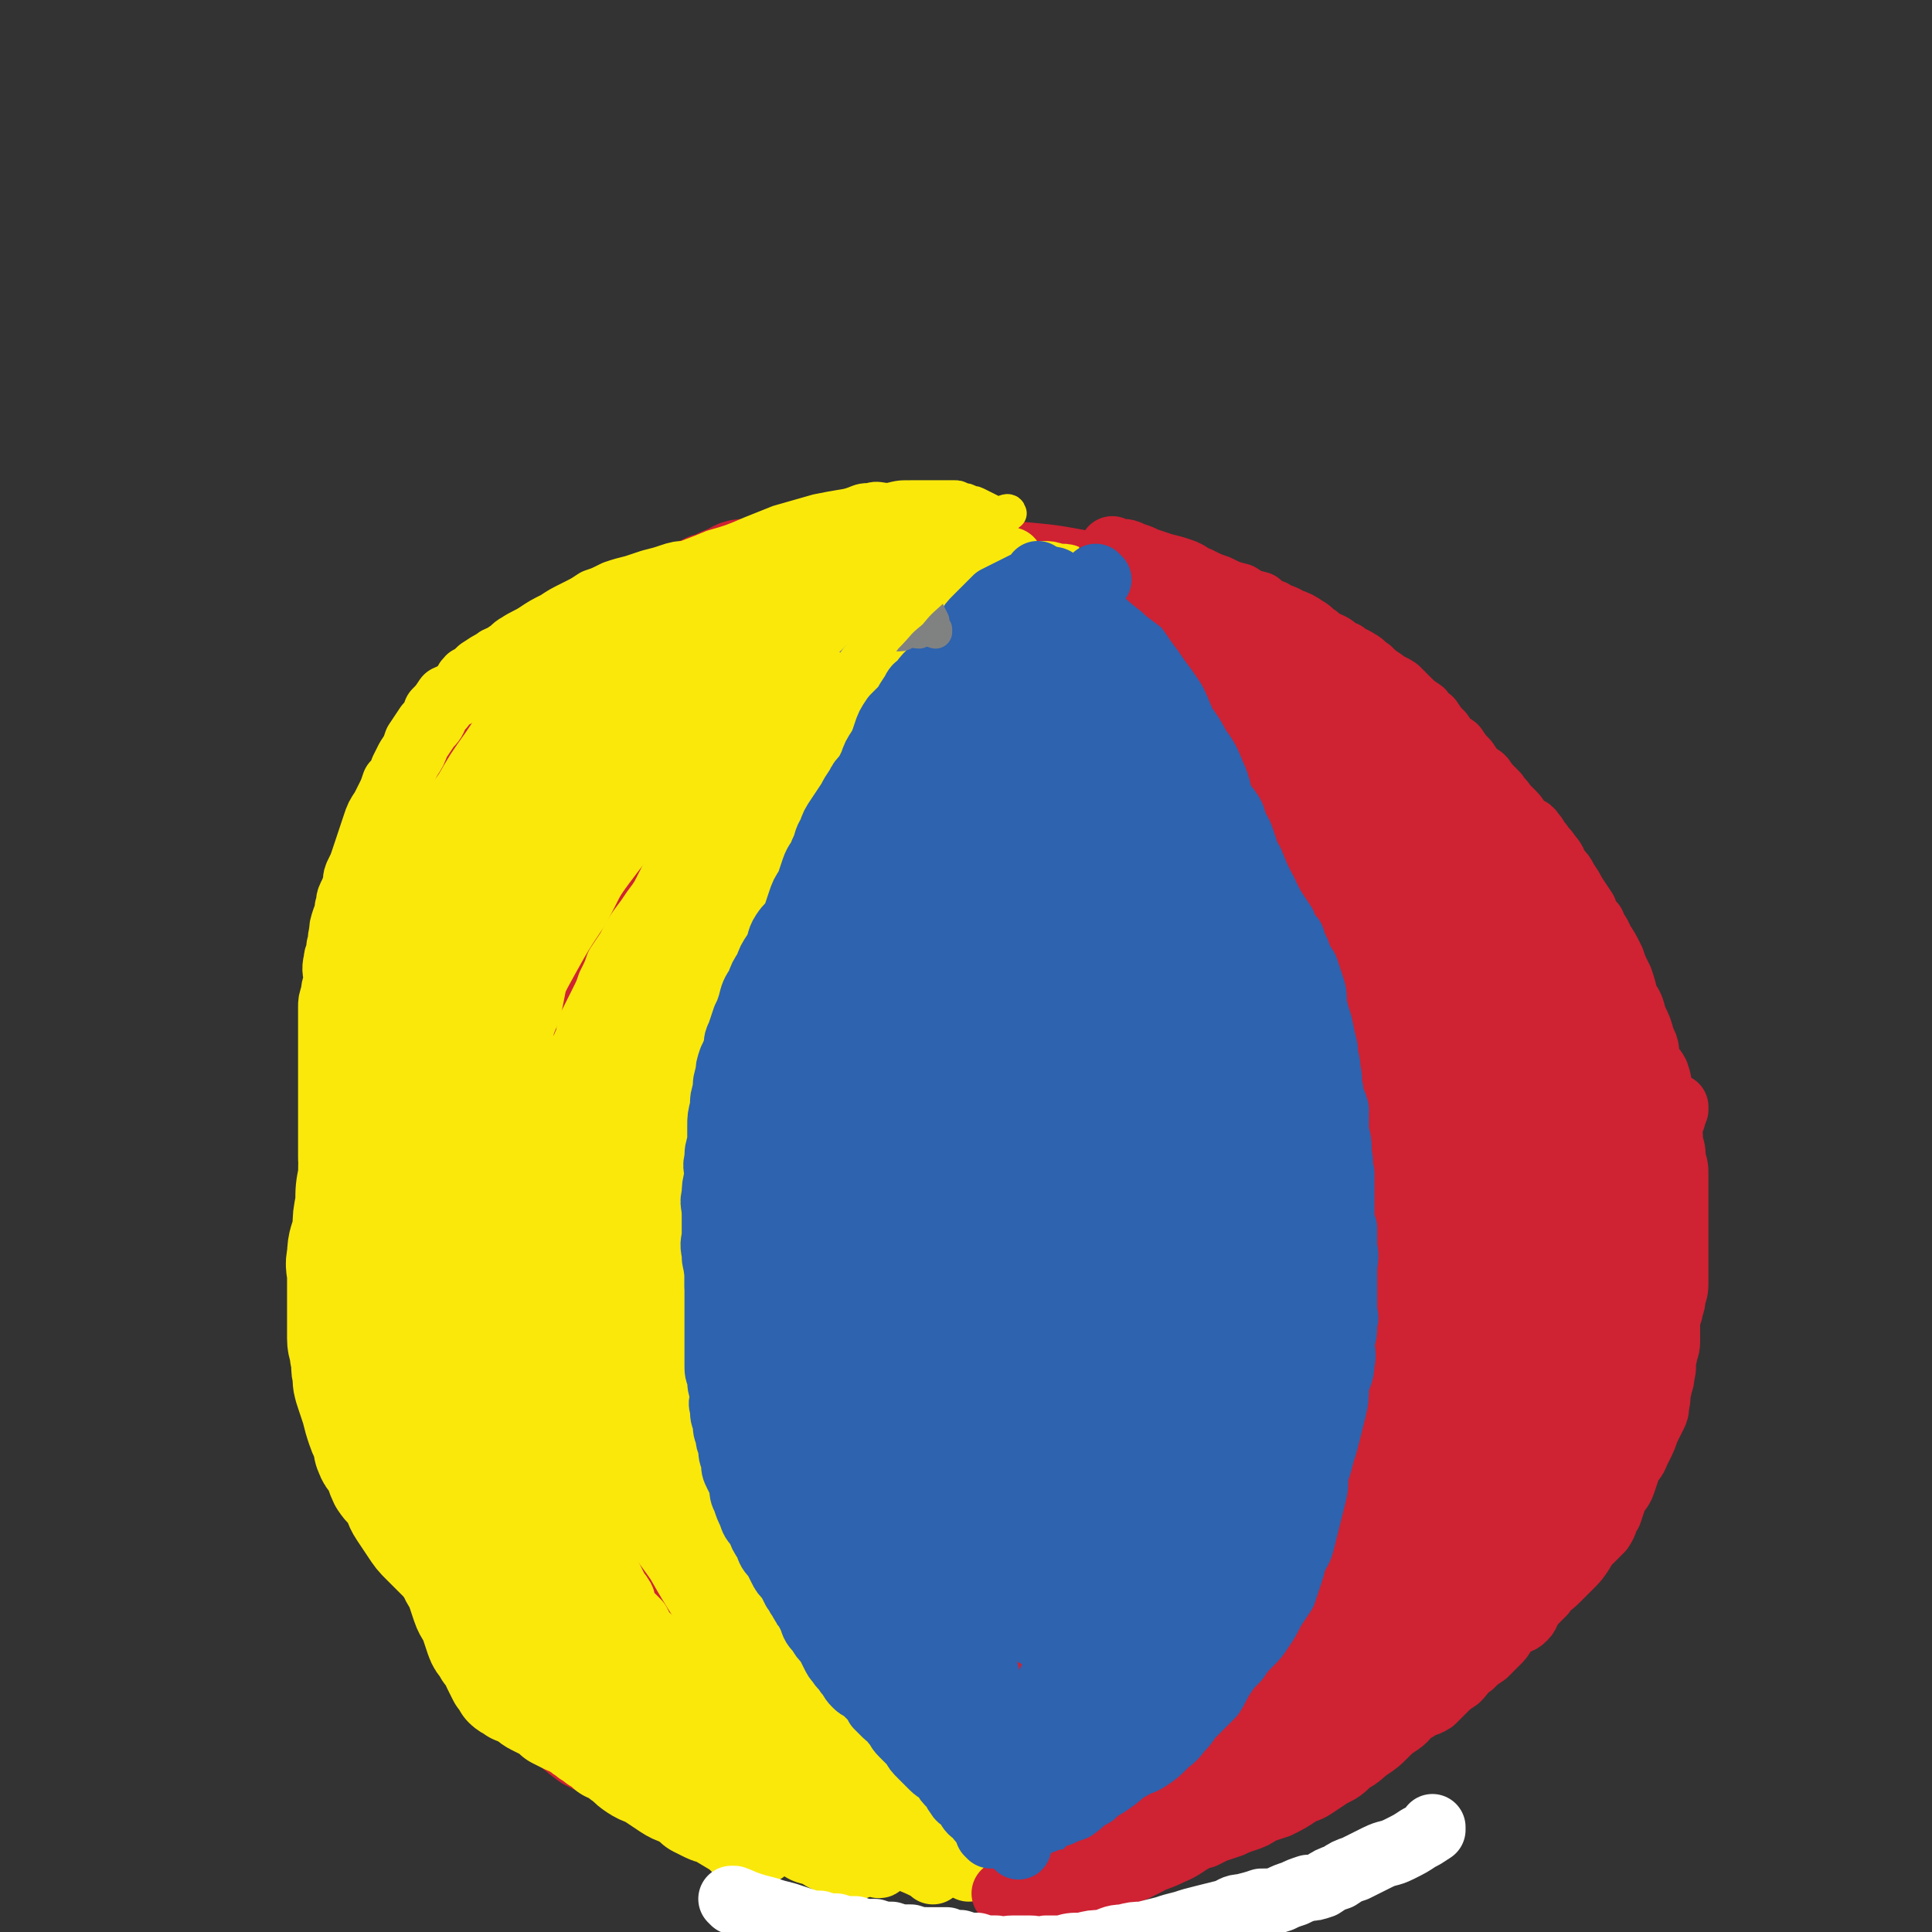
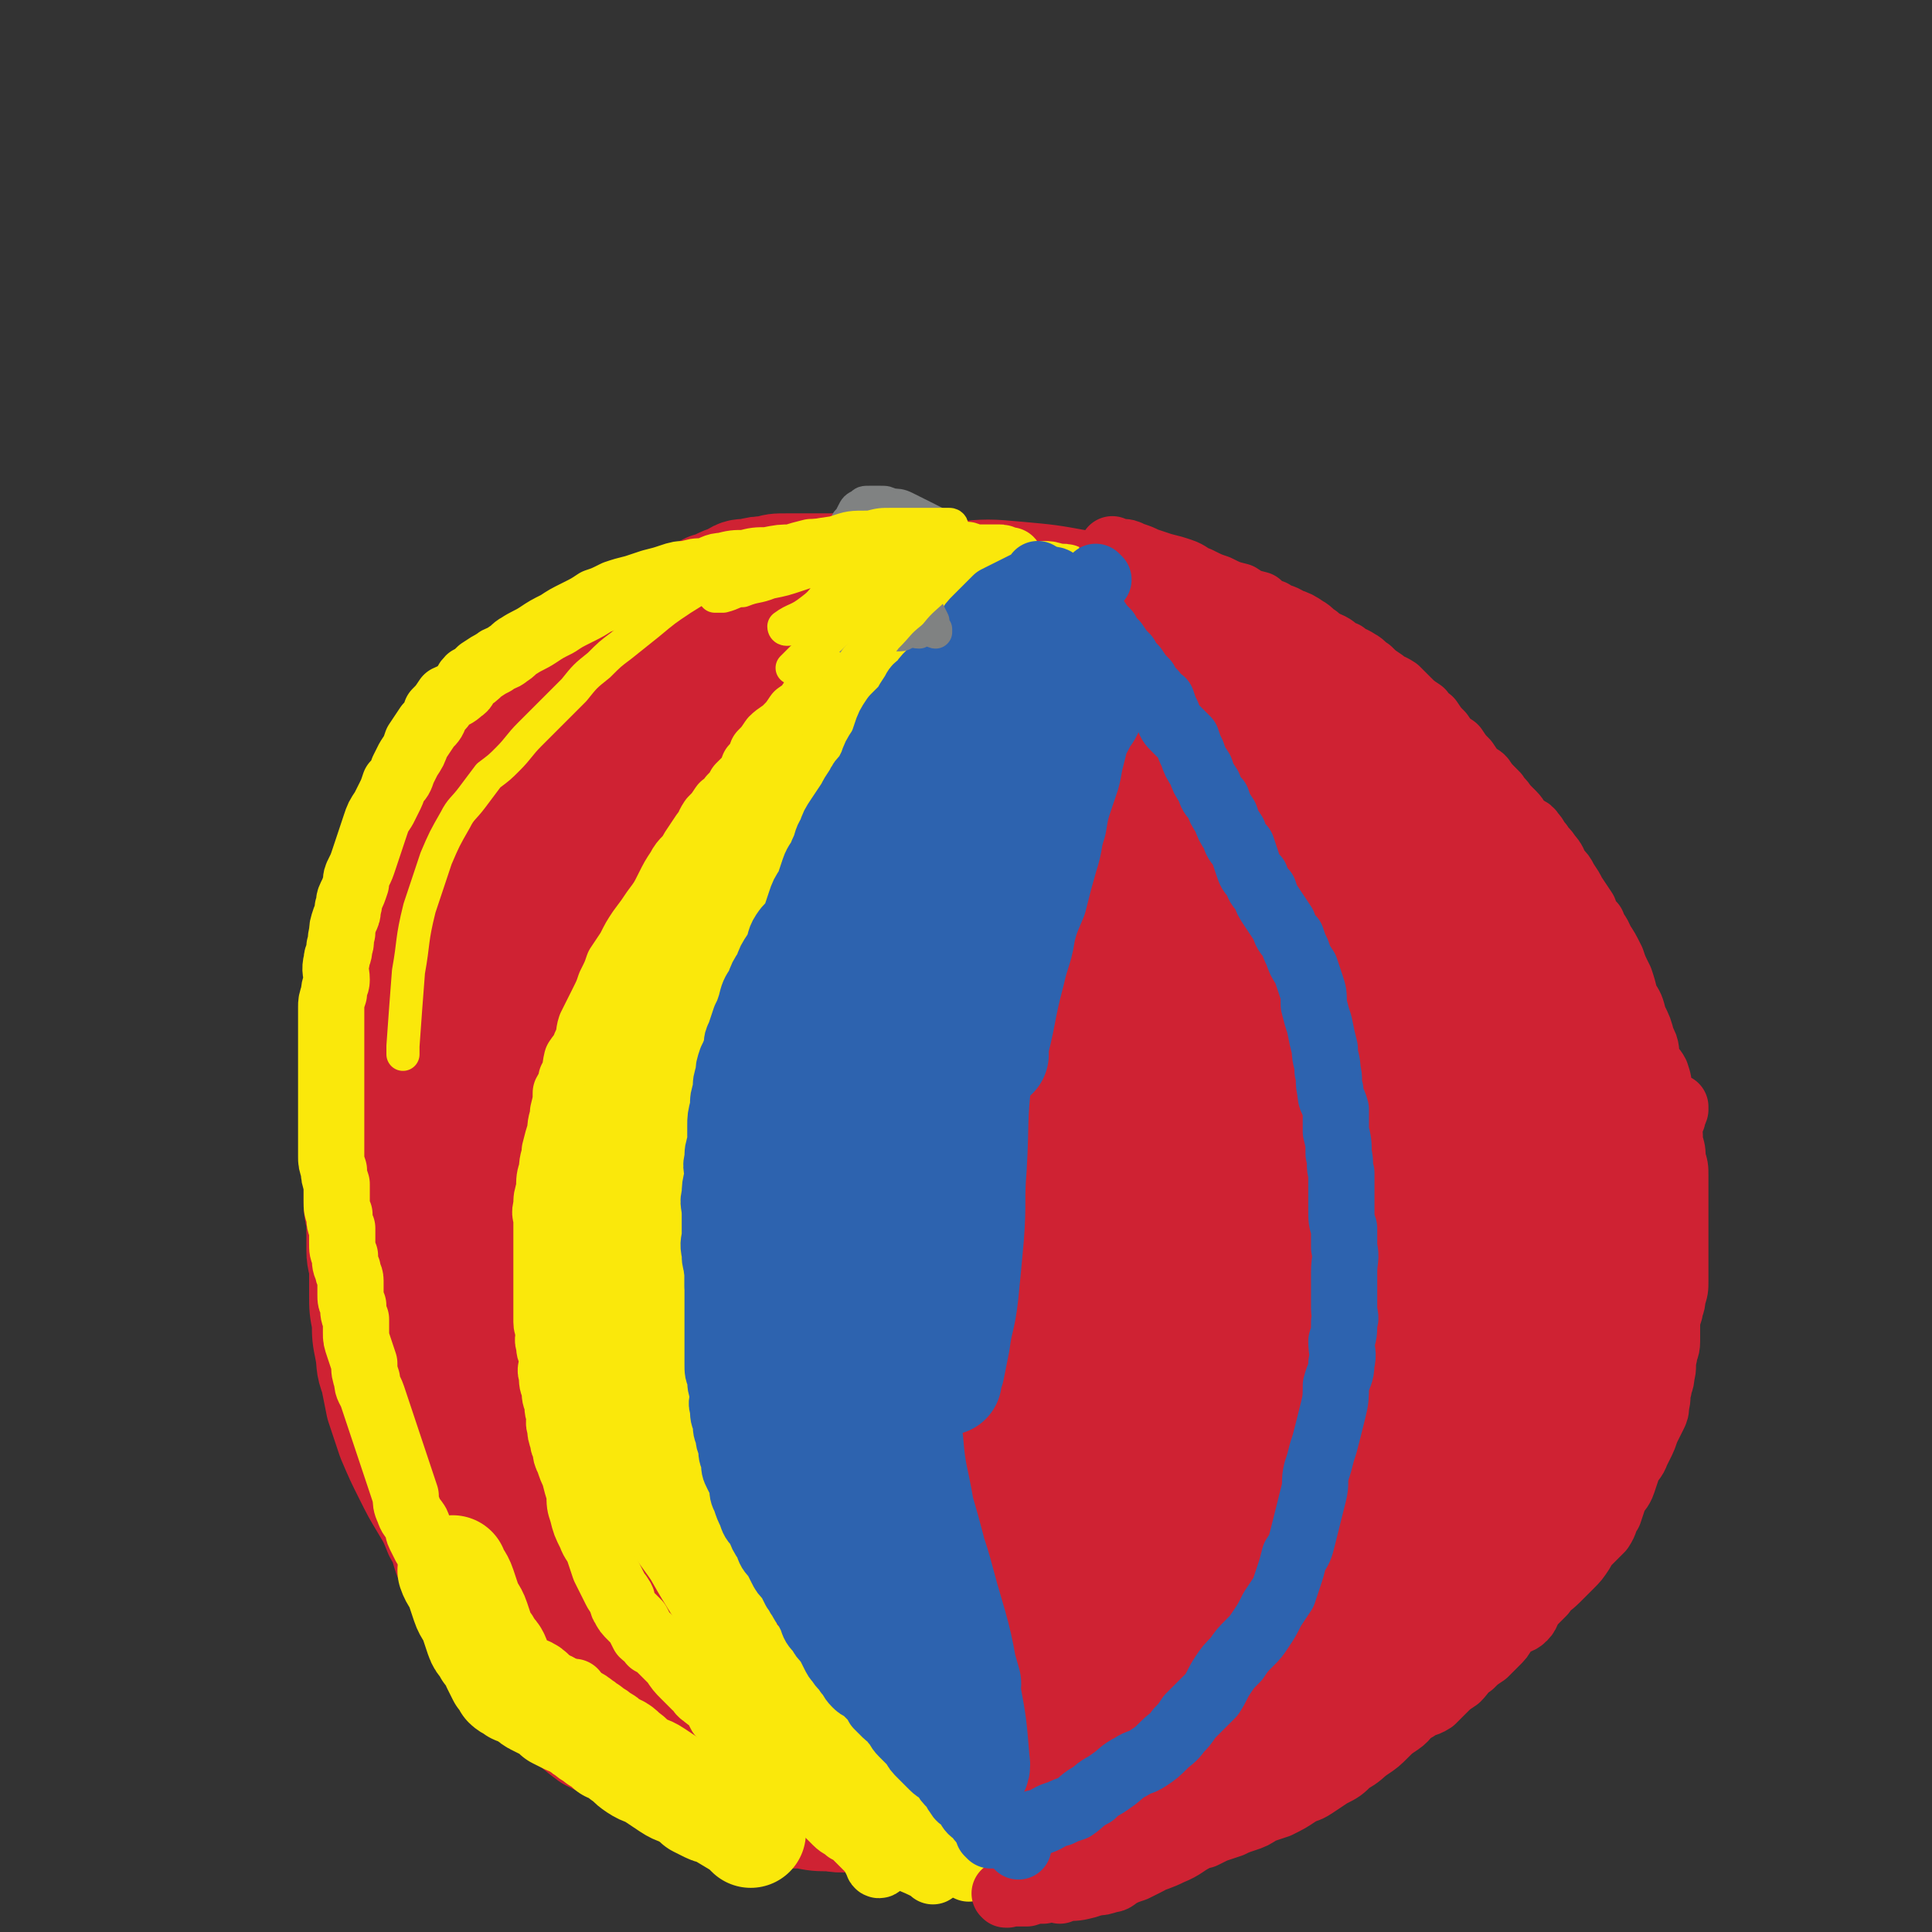
<svg xmlns="http://www.w3.org/2000/svg" viewBox="0 0 700 700" version="1.1">
  <rect x="0" y="0" width="700" height="700" fill="#333333" stroke="none" />
  <g fill="none" stroke="rgb(207,34,51)" stroke-width="40" stroke-linecap="round" stroke-linejoin="round">
    <path d="M345,216c0,0 -1,-1 -1,-1 0,0 0,1 1,1 0,0 0,0 0,0 0,0 -1,-1 -1,-1 0,0 0,1 1,1 0,0 0,0 0,0 0,0 -1,-1 -1,-1 0,0 0,1 1,1 0,0 0,0 0,0 0,0 0,0 -1,-1 -5,-2 -5,-3 -11,-5 -3,-1 -3,-1 -7,-2 -2,-1 -2,-1 -5,-1 -2,0 -2,0 -4,0 -2,0 -2,-1 -5,-1 -2,0 -2,0 -5,0 -3,0 -3,0 -7,0 -3,0 -3,0 -7,0 -4,0 -4,0 -8,0 -4,0 -4,0 -7,1 -3,0 -3,0 -7,1 -3,0 -3,0 -6,2 -4,1 -4,2 -8,3 -8,4 -8,4 -17,7 -4,2 -4,2 -8,4 -4,2 -4,2 -7,4 -4,2 -4,2 -6,4 -4,3 -3,3 -7,5 -3,2 -3,2 -7,4 -6,5 -6,5 -13,10 -2,2 -2,3 -5,5 -2,3 -2,2 -5,5 -2,3 -2,3 -4,6 -2,4 -2,4 -4,7 -1,3 -1,3 -3,5 -2,4 -2,4 -4,7 -2,3 -2,3 -4,6 -4,7 -4,8 -8,15 -2,3 -2,3 -4,7 -2,4 -1,4 -3,8 -1,3 -2,3 -3,7 -2,4 -1,4 -3,9 -1,4 -2,4 -3,8 -1,4 -1,4 -2,9 -1,4 -1,4 -2,8 -1,4 -1,3 -2,7 -1,3 -1,4 -1,7 0,3 0,3 0,6 0,3 0,3 0,6 0,3 -1,3 -1,6 0,3 0,3 0,7 0,3 0,3 0,5 0,4 -1,4 -1,7 0,3 0,3 0,5 0,4 0,4 0,7 0,5 0,5 0,10 0,4 1,4 1,8 0,4 0,4 0,9 0,4 1,4 1,8 0,4 0,4 0,8 0,5 0,5 1,10 0,5 0,5 1,10 1,5 0,5 2,10 1,5 1,5 2,10 2,6 2,6 4,12 3,7 3,7 6,13 3,6 3,6 6,11 3,5 3,5 5,10 3,5 2,5 4,10 3,6 3,5 5,11 2,4 1,4 4,8 1,3 2,3 4,6 3,3 3,3 6,7 3,3 3,3 6,7 4,3 4,3 7,7 3,3 3,3 6,6 3,3 3,3 6,6 3,3 3,3 7,6 4,2 4,2 8,4 5,3 5,3 9,5 5,3 5,3 10,5 4,2 4,1 8,3 5,2 5,2 10,4 5,2 5,2 10,4 5,1 5,1 11,2 5,1 5,1 11,1 5,1 5,1 10,1 5,1 5,0 10,0 6,1 6,1 12,1 6,1 6,0 12,0 6,1 6,0 12,0 6,0 6,0 12,0 6,0 6,1 11,0 6,0 6,0 12,-1 6,0 6,1 11,0 6,0 6,0 11,-1 6,-1 6,-1 12,-2 6,-1 6,-1 11,-3 7,-3 7,-3 14,-6 7,-4 7,-4 14,-8 8,-4 8,-4 15,-8 8,-5 8,-5 16,-11 8,-6 7,-6 15,-13 7,-6 7,-6 14,-13 6,-6 6,-6 11,-13 6,-8 6,-8 12,-16 6,-9 6,-8 11,-17 5,-9 5,-9 9,-18 4,-10 4,-10 7,-21 3,-11 3,-11 5,-22 2,-13 2,-13 3,-26 1,-11 1,-11 1,-23 1,-12 1,-12 0,-24 -1,-12 -1,-12 -3,-24 -3,-12 -2,-12 -6,-24 -4,-11 -4,-11 -10,-22 -5,-11 -5,-11 -12,-21 -5,-9 -4,-10 -11,-18 -6,-9 -6,-9 -14,-17 -8,-9 -8,-9 -16,-17 -7,-6 -7,-6 -15,-12 -9,-6 -9,-6 -17,-12 -9,-5 -9,-5 -18,-10 -10,-6 -10,-6 -20,-11 -10,-5 -10,-5 -21,-8 -10,-4 -10,-3 -20,-5 -11,-2 -11,-2 -22,-3 -11,-1 -11,-1 -22,0 -14,1 -15,0 -28,4 -17,5 -17,5 -33,12 -8,4 -8,4 -16,9 " />
    <path d="M267,613c0,0 -1,-1 -1,-1 0,0 0,0 1,0 0,0 0,0 0,0 0,1 -1,0 -1,0 2,0 3,1 7,1 3,1 3,1 7,2 3,1 3,1 6,1 3,1 3,1 7,1 4,1 4,1 8,1 4,1 4,1 7,1 5,1 5,1 10,1 5,1 5,0 10,0 5,1 5,1 10,1 3,1 3,1 7,1 6,0 6,0 12,-1 7,0 7,0 14,-1 6,-1 6,-2 12,-3 7,-2 7,-1 14,-3 7,-2 7,-2 14,-5 6,-2 6,-2 12,-5 6,-2 6,-3 11,-6 6,-3 6,-3 11,-7 5,-3 5,-3 10,-6 6,-4 6,-4 11,-7 4,-3 4,-3 8,-7 4,-3 4,-3 7,-7 4,-4 4,-3 7,-7 5,-5 5,-5 8,-9 4,-5 4,-5 7,-9 4,-5 3,-5 7,-9 3,-5 4,-5 7,-10 2,-5 2,-5 4,-10 2,-5 2,-5 4,-11 1,-4 1,-4 2,-9 1,-5 1,-5 2,-9 1,-5 0,-5 0,-10 0,-6 0,-6 0,-12 0,-5 0,-5 0,-10 0,-5 0,-5 0,-10 0,-6 0,-6 -1,-13 0,-7 0,-7 -1,-13 0,-7 1,-7 0,-14 0,-7 0,-7 -1,-15 0,-8 -1,-8 -2,-16 0,-8 0,-8 -1,-15 -1,-7 -1,-7 -3,-13 -3,-8 -3,-8 -6,-15 -3,-7 -2,-7 -6,-13 -3,-5 -4,-5 -8,-9 -4,-5 -4,-4 -8,-8 -4,-4 -4,-5 -9,-8 -5,-5 -5,-5 -11,-9 -6,-5 -6,-5 -13,-9 -5,-3 -6,-3 -11,-6 -7,-3 -7,-3 -13,-6 -7,-2 -7,-3 -14,-5 -8,-2 -8,-2 -16,-4 -8,-2 -8,-2 -15,-5 -8,-2 -8,-2 -16,-4 -7,-2 -8,-2 -15,-4 -8,-2 -8,-2 -15,-4 -9,-1 -9,-1 -18,-1 -11,1 -12,0 -23,3 -13,3 -14,4 -26,9 -13,6 -13,7 -25,14 -1,1 -1,2 -2,3 " />
  </g>
  <g fill="none" stroke="rgb(207,34,51)" stroke-width="80" stroke-linecap="round" stroke-linejoin="round">
    <path d="M364,260c0,0 -1,-1 -1,-1 0,0 0,0 0,1 0,0 0,0 0,0 1,0 0,-1 0,-1 0,0 0,0 0,1 0,0 0,0 0,0 1,0 1,0 0,-1 -3,-1 -3,-1 -7,-3 -4,-2 -3,-2 -8,-4 -3,-1 -4,-1 -8,-2 -3,-1 -4,-1 -8,-1 -4,-1 -4,0 -8,0 -6,0 -6,-1 -11,0 -6,0 -6,0 -12,1 -6,1 -6,1 -11,2 -5,1 -5,1 -10,3 -5,1 -5,1 -9,3 -3,1 -3,1 -7,2 -3,2 -3,2 -5,3 -4,2 -4,2 -7,4 -3,2 -3,2 -7,4 -3,2 -3,2 -6,3 -2,2 -2,2 -5,3 -1,1 -1,1 -3,3 -2,1 -2,1 -4,2 -1,2 -1,2 -3,3 -2,2 -2,2 -4,3 -1,2 -1,2 -3,3 -1,2 -1,2 -3,4 -1,2 -1,2 -2,4 -1,2 -2,2 -3,4 -2,3 -2,3 -4,6 -1,3 -1,3 -2,6 -1,3 -2,2 -3,5 -1,3 -1,3 -2,5 -1,3 -1,3 -2,5 -1,3 -2,3 -3,5 -1,3 -1,3 -2,5 -1,3 -1,3 -3,6 -1,2 -1,2 -2,4 -1,3 -1,3 -2,6 -1,2 -1,2 -2,5 -1,3 -1,3 -1,6 -1,2 -1,3 -1,5 -1,3 -1,3 -1,5 -1,3 -2,3 -2,6 -1,3 0,3 0,7 -1,3 -1,3 -1,6 -1,3 -1,3 -1,6 -1,3 0,3 0,7 0,2 0,2 0,5 0,3 0,3 0,5 0,3 0,3 0,5 0,3 0,3 0,6 0,3 -1,3 0,7 0,3 0,3 1,7 0,4 0,4 1,8 0,3 0,3 1,7 0,3 0,3 1,7 0,3 0,3 0,7 1,4 1,4 2,8 0,5 0,5 1,9 0,4 1,4 1,8 1,3 0,3 1,6 0,3 1,3 1,7 1,3 1,3 2,6 1,3 1,3 2,7 2,4 2,4 3,8 2,4 2,4 3,9 2,3 2,3 3,7 2,3 2,3 4,7 2,3 2,3 4,6 3,3 2,3 5,7 5,7 5,7 11,14 3,3 3,3 7,6 3,3 3,3 7,6 3,3 3,3 7,5 3,2 3,2 6,3 3,2 3,2 7,3 3,2 3,2 7,4 3,2 3,2 7,3 4,2 4,2 8,3 4,2 4,2 8,3 5,1 5,0 9,1 5,1 5,1 9,2 5,1 5,2 10,2 5,1 5,0 10,0 5,1 5,1 10,0 6,0 6,0 11,0 6,-1 6,-1 11,-2 5,-1 5,-2 11,-2 5,-1 5,0 10,-1 5,0 5,-1 11,-1 5,-1 5,0 10,-1 5,0 5,0 10,-1 5,-1 5,-1 10,-2 5,-1 5,-1 10,-3 5,-2 5,-2 10,-5 5,-3 5,-3 11,-6 5,-3 5,-3 11,-7 5,-4 5,-4 9,-9 5,-3 5,-4 9,-8 5,-4 5,-3 9,-7 5,-5 5,-5 10,-10 5,-5 5,-4 9,-9 4,-5 4,-5 8,-11 3,-6 3,-6 7,-12 3,-6 3,-6 5,-13 2,-7 1,-7 3,-14 2,-6 2,-6 3,-13 1,-7 1,-7 1,-14 1,-8 1,-8 1,-16 0,-8 1,-8 1,-15 0,-10 0,-10 0,-21 1,-10 1,-10 1,-21 0,-10 0,-10 0,-20 0,-9 1,-9 0,-19 0,-7 0,-7 -2,-15 -1,-7 0,-7 -2,-14 -2,-7 -2,-7 -5,-13 -3,-6 -3,-7 -7,-12 -3,-4 -4,-4 -8,-8 -6,-5 -5,-6 -11,-10 -7,-5 -7,-5 -14,-9 -7,-5 -7,-5 -15,-8 -9,-4 -9,-4 -18,-8 -9,-3 -9,-3 -19,-5 -10,-2 -10,-1 -21,-3 -10,-1 -9,-1 -19,-2 -10,0 -10,0 -20,0 -12,1 -12,1 -23,2 -12,2 -12,2 -24,5 -13,3 -13,3 -25,8 -20,10 -20,10 -38,22 -9,6 -9,6 -15,14 -7,8 -6,9 -11,18 -5,9 -5,9 -9,18 -3,9 -2,9 -5,19 -2,9 -2,9 -4,19 -2,11 -2,11 -3,22 -1,9 -1,9 -1,18 -1,10 -1,10 0,20 1,11 1,12 4,23 3,13 3,13 8,26 5,11 6,10 12,20 6,10 5,11 12,20 6,10 6,10 14,18 6,9 6,9 14,16 8,8 8,8 17,14 6,5 6,6 14,9 6,4 7,4 14,6 6,1 6,1 13,1 8,-1 8,-1 16,-3 10,-2 11,-2 21,-7 10,-6 9,-7 18,-15 9,-8 10,-8 18,-18 8,-10 7,-11 14,-22 7,-13 7,-13 13,-26 6,-13 6,-14 11,-27 5,-12 5,-11 9,-23 4,-12 5,-12 8,-24 2,-12 2,-13 1,-26 0,-14 0,-15 -2,-29 -2,-13 -3,-13 -7,-25 -4,-10 -4,-10 -10,-19 -6,-8 -5,-9 -13,-15 -7,-5 -7,-5 -16,-9 -10,-3 -10,-3 -20,-4 -12,-1 -12,0 -23,2 -12,3 -12,3 -24,8 -12,6 -12,6 -23,14 -11,6 -11,6 -21,15 -10,8 -10,8 -19,18 -8,10 -9,10 -15,22 -6,11 -6,12 -9,24 -4,11 -4,12 -4,24 -1,13 -1,13 0,26 2,16 2,17 7,32 5,15 5,15 12,30 7,12 7,13 17,24 9,10 9,10 20,17 12,6 12,6 25,9 12,2 13,2 26,0 16,-2 17,-2 31,-9 17,-8 17,-9 31,-22 13,-12 12,-13 22,-27 10,-15 10,-15 17,-31 6,-16 5,-17 9,-34 3,-16 3,-17 4,-34 1,-16 1,-16 -1,-32 -2,-14 0,-17 -9,-26 -11,-13 -15,-15 -32,-19 -12,-3 -14,1 -27,6 -17,6 -18,6 -33,16 -14,10 -15,10 -25,23 -11,14 -10,15 -17,31 -6,17 -6,17 -8,35 -2,20 -1,20 1,40 2,19 2,20 8,38 4,14 4,15 12,26 5,7 6,9 13,12 8,3 10,3 17,0 14,-6 15,-7 27,-18 12,-12 12,-13 21,-28 10,-17 10,-18 17,-36 7,-20 7,-20 12,-41 4,-16 4,-17 6,-34 1,-13 2,-14 1,-27 -1,-10 -1,-11 -5,-19 -3,-6 -3,-7 -10,-10 -7,-3 -9,-3 -17,-2 -17,4 -18,5 -34,13 -19,10 -20,10 -36,23 -13,12 -14,13 -24,28 -9,14 -10,14 -14,31 -5,16 -4,17 -3,35 1,20 1,20 7,40 5,17 4,18 14,32 7,9 9,10 20,14 11,5 12,5 24,5 15,-2 16,-2 29,-9 16,-8 16,-9 29,-21 12,-13 12,-13 21,-29 8,-13 8,-14 13,-29 4,-13 4,-13 6,-27 2,-12 2,-12 2,-24 -1,-8 -1,-9 -5,-17 -3,-6 -4,-7 -10,-9 -8,-4 -9,-4 -17,-3 -14,3 -14,4 -27,11 -14,7 -15,6 -27,17 -11,9 -10,10 -17,22 -8,13 -9,14 -13,29 -4,13 -3,14 -3,28 1,15 1,15 6,29 3,11 3,12 10,20 6,6 7,7 15,10 8,2 9,1 17,0 13,-3 14,-2 26,-8 13,-6 14,-7 24,-17 9,-10 9,-11 15,-24 7,-15 7,-16 10,-31 3,-15 4,-16 4,-31 0,-14 0,-14 -2,-27 -2,-10 -1,-12 -7,-20 -4,-6 -6,-7 -13,-9 -9,-1 -11,-1 -19,3 -15,6 -17,6 -29,17 -13,14 -13,15 -22,32 -8,14 -7,15 -11,32 -2,13 -2,13 -2,26 1,11 1,12 5,22 2,6 3,7 8,12 5,4 6,5 13,4 8,0 9,-2 16,-7 11,-9 12,-9 20,-21 9,-13 8,-14 15,-29 6,-14 5,-14 9,-28 4,-12 3,-12 5,-24 2,-10 2,-10 2,-21 1,-10 1,-10 0,-20 -1,-11 0,-11 -4,-21 -3,-10 -3,-11 -9,-19 -6,-9 -6,-8 -14,-15 -8,-8 -8,-9 -17,-15 -10,-6 -10,-7 -22,-10 -11,-4 -12,-4 -24,-4 -12,0 -13,0 -25,3 -13,4 -14,4 -25,11 -9,7 -9,8 -17,17 -5,7 -4,7 -8,15 " />
  </g>
  <g fill="none" stroke="rgb(250,232,11)" stroke-width="24" stroke-linecap="round" stroke-linejoin="round">
    <path d="M338,678c0,0 -1,-1 -1,-1 0,0 0,0 1,0 0,0 0,0 0,0 0,1 -1,0 -1,0 0,0 0,0 1,0 0,0 0,0 0,0 0,1 -1,0 -1,0 0,0 0,0 1,0 0,0 0,0 0,0 0,1 -1,0 -1,0 0,0 0,0 1,0 0,0 0,0 0,0 0,1 -1,0 -1,0 0,0 0,0 1,0 0,0 0,0 0,0 0,1 0,0 -1,0 -4,-2 -4,-2 -9,-4 -2,-1 -2,-1 -5,-2 -1,-1 -1,-1 -3,-2 -2,-1 -1,-1 -3,-2 -1,-1 -1,-1 -2,-2 -1,0 -1,-1 -2,-1 -1,-1 -1,-1 -2,-1 -1,-1 -1,-1 -2,-2 -1,-1 -1,-2 -2,-2 -1,-1 -2,0 -3,-1 -1,-1 -1,-2 -2,-3 -2,-1 -2,-1 -4,-2 -2,-1 -2,-2 -4,-3 -2,-2 -2,-3 -4,-4 -2,-2 -3,-2 -5,-3 -2,-1 -2,-2 -4,-3 -2,-2 -3,-1 -5,-3 -2,-2 -2,-2 -4,-4 -2,-2 -1,-2 -3,-4 -2,-2 -2,-2 -3,-3 -1,-1 -1,-1 -2,-2 -2,-2 -2,-2 -3,-3 -1,-2 -1,-2 -2,-4 -2,-2 -2,-1 -4,-3 -2,-1 -1,-2 -3,-3 -2,-2 -2,-2 -4,-4 -2,-2 -2,-2 -4,-5 -2,-2 -2,-2 -4,-4 -2,-2 -2,-2 -4,-3 -1,-2 -2,-2 -3,-3 -1,-2 -1,-2 -2,-4 -1,-1 -1,-1 -2,-2 -2,-2 -2,-2 -3,-4 -1,-1 0,-2 -1,-3 -1,-2 -1,-1 -2,-3 -1,-2 -1,-2 -2,-4 -1,-2 -1,-2 -2,-4 -1,-3 -1,-3 -2,-6 -1,-3 -2,-3 -3,-6 -2,-4 -2,-4 -3,-8 -1,-3 -1,-3 -1,-7 -1,-3 -1,-3 -2,-7 -1,-2 -1,-2 -2,-5 -1,-2 -1,-2 -1,-4 -1,-2 -1,-2 -1,-3 -1,-3 -1,-3 -1,-5 -1,-2 0,-2 0,-4 -1,-2 -1,-2 -1,-5 -1,-2 -1,-2 -1,-5 -1,-2 -1,-2 -1,-5 -1,-2 0,-2 0,-4 0,-2 0,-2 0,-3 -1,-2 -1,-2 -1,-4 -1,-2 0,-2 0,-4 0,-2 -1,-2 -1,-4 0,-2 0,-2 0,-5 0,-3 0,-3 0,-6 0,-3 0,-3 0,-6 0,-4 0,-4 0,-7 0,-3 0,-3 0,-7 0,-3 0,-3 0,-6 0,-2 -1,-2 0,-5 0,-3 0,-3 1,-6 0,-4 0,-4 1,-7 0,-4 1,-4 1,-7 1,-4 1,-4 2,-7 0,-4 1,-4 1,-7 1,-4 1,-4 1,-7 1,-2 2,-2 2,-5 2,-3 1,-3 2,-7 2,-3 2,-2 3,-5 2,-4 1,-4 2,-7 2,-4 2,-4 4,-8 2,-4 2,-4 3,-7 2,-4 2,-4 3,-7 2,-3 2,-3 4,-6 2,-4 2,-4 4,-7 3,-4 3,-4 5,-7 3,-4 3,-4 5,-8 2,-4 2,-4 4,-7 2,-4 3,-3 5,-7 2,-3 2,-3 4,-6 2,-2 1,-2 3,-5 2,-2 2,-2 4,-5 2,-1 2,-1 3,-3 2,-2 2,-2 3,-4 1,-1 1,-1 2,-2 2,-2 2,-2 3,-5 2,-2 2,-2 3,-5 2,-2 2,-2 4,-5 2,-2 3,-2 5,-4 2,-2 2,-2 4,-5 3,-2 3,-2 5,-5 3,-2 2,-2 5,-5 2,-2 2,-2 4,-4 3,-2 3,-2 5,-5 2,-1 2,-1 4,-3 2,-2 2,-2 4,-4 2,-2 2,-2 4,-4 2,-2 3,-1 5,-3 3,-1 3,-1 5,-3 2,-1 2,-2 4,-3 2,-1 3,-1 5,-2 2,-1 3,-1 5,-2 2,-1 2,-1 4,-2 2,-1 2,-1 3,-1 2,-1 2,0 4,-1 2,-1 2,-1 3,-2 1,-1 1,-1 2,-2 2,-1 2,-1 3,-1 1,-1 2,-1 2,-1 1,-1 0,-1 0,-1 1,0 1,0 1,0 1,0 0,-1 0,-1 0,0 0,0 0,0 1,0 0,-1 0,-1 0,0 0,1 0,1 0,0 0,0 0,0 0,0 0,0 -1,0 0,-1 0,-1 -1,-1 -1,-1 -1,-1 -2,-1 -2,0 -2,0 -3,0 -1,0 -1,0 -2,0 -2,0 -2,0 -4,0 -2,0 -2,-1 -3,-1 -2,0 -2,0 -3,0 -2,0 -2,0 -3,0 -2,0 -2,-1 -4,-1 -2,0 -2,0 -4,0 -2,0 -2,0 -4,0 -2,0 -2,0 -5,0 -2,0 -2,0 -5,0 -3,0 -3,0 -6,0 -3,0 -3,0 -7,0 -4,0 -4,0 -8,0 -4,0 -4,0 -7,0 -4,1 -4,1 -7,2 -4,0 -4,0 -9,1 -4,0 -4,0 -8,1 -4,0 -4,0 -8,1 -3,0 -3,1 -7,2 -3,0 -3,0 -6,1 -3,0 -3,0 -6,1 -3,1 -3,1 -7,2 -3,1 -3,1 -6,2 -4,1 -4,1 -7,2 -4,2 -4,2 -7,3 -3,2 -3,2 -7,4 -4,2 -4,2 -7,4 -4,2 -4,2 -7,4 -3,2 -4,2 -7,4 -2,1 -2,2 -4,3 -2,2 -3,1 -5,3 -2,1 -2,1 -5,3 -2,2 -2,2 -4,3 -2,2 -1,3 -3,4 -2,2 -3,2 -5,3 -2,3 -2,3 -4,5 -1,3 -1,3 -3,5 -2,3 -2,3 -4,6 -1,3 -1,3 -3,6 -1,2 -1,2 -2,4 -1,3 -1,3 -3,5 -1,3 -1,3 -2,5 -1,2 -1,2 -2,4 -2,3 -2,3 -3,6 -1,3 -1,3 -2,6 -1,3 -1,3 -2,6 -1,3 -1,3 -2,5 -1,2 -1,2 -1,4 -1,3 -1,3 -2,5 -1,2 0,2 -1,4 0,2 0,2 -1,4 -1,3 -1,3 -1,5 -1,3 0,3 -1,5 0,3 -1,3 -1,5 -1,4 0,4 0,7 0,2 -1,2 -1,5 -1,3 -1,3 -1,5 0,3 0,3 0,5 0,3 0,3 0,5 0,2 0,2 0,4 0,3 0,3 0,5 0,3 0,3 0,6 0,3 0,3 0,5 0,4 0,4 0,7 0,2 0,2 0,5 0,3 0,3 0,6 0,3 0,3 0,6 0,2 0,2 1,5 0,2 0,2 1,5 0,3 0,3 0,6 0,3 0,3 1,5 0,3 0,3 1,5 0,3 0,3 0,5 0,3 0,3 1,5 0,3 0,3 1,5 0,2 1,2 1,4 0,2 0,2 0,5 0,2 0,2 1,4 0,3 0,3 1,5 0,2 0,3 0,5 0,2 0,2 1,5 1,3 1,3 2,6 0,3 0,3 1,6 0,3 1,3 2,6 1,3 1,3 2,6 1,3 1,3 2,6 1,3 1,3 2,6 1,3 1,3 2,6 1,3 1,3 2,6 1,3 1,3 2,6 0,2 0,3 1,5 1,3 1,2 3,5 1,2 0,2 1,4 1,2 1,2 2,4 2,2 2,2 3,5 1,2 1,2 2,4 1,2 1,3 3,5 2,3 2,2 4,5 2,2 2,2 4,5 2,2 2,2 3,4 2,2 3,2 4,4 2,2 1,3 3,5 2,2 3,2 5,4 3,2 3,2 5,4 3,2 3,2 6,4 3,2 3,1 6,2 2,1 2,2 4,2 1,1 1,0 2,0 " />
  </g>
  <g fill="none" stroke="rgb(250,232,11)" stroke-width="40" stroke-linecap="round" stroke-linejoin="round">
-     <path d="M307,669c0,0 -1,-1 -1,-1 0,0 0,0 1,0 0,0 0,0 0,0 0,1 -1,0 -1,0 0,0 0,0 1,0 0,0 0,0 0,0 0,1 -1,0 -1,0 0,0 0,0 1,0 0,0 0,0 0,0 0,1 -1,0 -1,0 0,0 0,0 1,0 0,0 0,0 0,0 0,1 0,0 -1,0 -2,-1 -2,-1 -4,-2 -3,-2 -3,-2 -7,-3 -2,-2 -2,-2 -5,-3 -3,-1 -3,-1 -6,-2 -3,-1 -3,-1 -6,-2 -2,-1 -2,-1 -4,-2 -2,-1 -2,-1 -4,-2 -2,-2 -2,-2 -4,-3 -3,-2 -3,-2 -6,-4 -3,-2 -2,-3 -5,-5 -3,-2 -3,-2 -6,-4 -3,-3 -3,-3 -6,-5 -3,-2 -3,-2 -6,-3 -3,-2 -3,-2 -6,-4 -2,-2 -2,-2 -5,-4 -2,-2 -2,-2 -4,-3 -2,-2 -3,-1 -5,-3 -3,-2 -2,-2 -5,-4 -2,-2 -2,-1 -4,-3 -2,-2 -2,-3 -5,-5 -2,-2 -2,-2 -5,-4 -3,-2 -3,-2 -6,-4 -2,-2 -2,-2 -4,-4 -2,-2 -2,-2 -4,-4 -2,-2 -2,-2 -5,-4 -2,-2 -2,-2 -5,-4 -1,-1 -1,-2 -2,-3 -1,-2 -1,-2 -3,-3 -2,-2 -2,-1 -4,-3 -2,-2 -2,-2 -4,-4 -2,-2 -2,-2 -3,-3 -2,-2 -2,-2 -4,-4 -2,-2 -2,-2 -4,-5 -2,-3 -2,-3 -4,-6 -2,-3 -1,-3 -3,-6 -2,-3 -2,-2 -4,-5 -1,-2 -1,-3 -2,-5 -1,-3 -2,-2 -3,-5 -1,-2 0,-2 -1,-4 -1,-3 -1,-2 -2,-5 -1,-3 -1,-3 -2,-7 -1,-3 -1,-3 -2,-6 -1,-3 -1,-3 -1,-6 -1,-3 0,-3 -1,-7 0,-3 -1,-3 -1,-6 0,-3 0,-3 0,-6 0,-3 0,-3 0,-7 0,-4 0,-4 0,-9 0,-4 -1,-4 0,-8 0,-5 1,-5 2,-10 0,-4 0,-4 1,-9 0,-5 0,-5 1,-10 0,-6 0,-6 2,-12 1,-6 1,-6 3,-12 1,-6 1,-6 2,-12 2,-6 2,-6 4,-12 2,-8 2,-8 4,-15 2,-7 2,-7 4,-13 3,-7 3,-7 6,-14 3,-9 3,-9 6,-17 4,-7 4,-7 8,-15 4,-6 4,-6 9,-13 4,-7 4,-7 9,-14 4,-6 4,-6 10,-12 5,-6 5,-6 10,-10 6,-5 6,-4 12,-8 6,-5 6,-5 12,-9 7,-5 7,-4 13,-8 6,-4 6,-4 12,-7 4,-2 4,-2 9,-4 5,-2 5,-2 10,-4 4,-1 4,-1 9,-2 5,-1 5,-1 10,-2 4,-1 4,-1 8,-2 3,-1 3,-1 7,-2 2,-1 2,0 5,-1 2,0 2,0 4,-1 1,0 1,-1 3,-1 0,0 0,0 0,0 0,0 -1,-1 -1,-1 0,0 0,1 1,1 0,0 0,0 0,0 -4,2 -3,2 -7,4 -3,2 -4,1 -7,3 -5,3 -5,2 -10,5 -6,3 -6,4 -11,7 -5,3 -5,4 -10,7 -5,4 -5,3 -10,7 -5,4 -5,4 -9,8 -5,4 -5,4 -9,8 -5,4 -5,5 -9,9 -4,5 -5,5 -8,10 -4,4 -4,4 -8,9 -3,4 -3,4 -6,8 -2,4 -2,4 -4,9 -2,4 -2,4 -4,9 -2,4 -2,4 -5,9 -2,4 -2,4 -4,8 -2,4 -2,4 -4,9 -2,4 -2,4 -4,8 -2,6 -2,6 -4,11 -1,5 -1,5 -2,10 -1,4 -2,4 -3,9 -1,4 -1,5 -2,9 -1,6 -1,6 -2,11 -1,6 0,6 -1,12 -1,5 -1,5 -2,10 -1,6 -1,6 -2,11 -1,5 -2,4 -3,9 -1,5 0,5 -1,10 -1,4 -1,4 -1,9 -1,5 0,5 0,10 0,4 -1,4 0,9 0,5 1,5 2,11 1,6 1,6 3,12 1,4 1,4 1,8 1,5 1,5 2,10 2,6 2,6 3,12 2,7 1,7 3,13 2,6 3,6 5,12 3,7 3,7 5,13 2,6 2,6 4,11 2,5 2,5 4,10 2,3 2,3 3,7 1,2 1,2 3,4 0,1 1,1 2,2 0,0 0,0 0,0 0,0 0,-1 -1,-1 -1,0 -1,0 -2,0 -2,-1 -2,-1 -3,-2 -2,-2 -1,-2 -3,-4 -2,-3 -3,-3 -5,-6 -2,-3 -1,-4 -3,-8 -2,-4 -2,-3 -4,-7 -2,-6 -3,-6 -5,-12 -2,-7 -2,-7 -4,-14 -2,-7 -1,-7 -3,-14 -2,-7 -2,-7 -4,-15 -2,-8 -2,-8 -4,-17 -2,-9 -2,-9 -4,-18 -2,-10 -2,-10 -5,-21 -2,-9 -2,-9 -5,-18 -2,-9 -2,-9 -5,-18 -2,-7 -2,-7 -4,-14 -1,-4 -1,-4 -2,-9 -1,-2 0,-2 -1,-4 0,0 0,-1 0,0 0,2 0,3 1,6 1,6 1,6 2,13 2,10 2,10 4,21 3,11 3,11 5,23 3,12 3,12 5,24 2,10 3,10 4,20 2,11 2,11 3,22 2,10 2,10 5,21 1,7 1,7 3,14 1,5 0,5 2,10 0,2 1,2 1,5 1,1 1,1 1,3 0,0 0,0 0,0 0,-2 0,-2 0,-4 -1,-5 -1,-4 -2,-9 -1,-9 -1,-9 -2,-17 -1,-9 -2,-9 -3,-18 -1,-9 -1,-9 -2,-18 -1,-8 0,-8 -1,-16 -1,-8 -1,-8 -1,-16 -1,-8 0,-8 0,-16 0,-7 0,-7 0,-15 0,-8 0,-8 1,-16 0,-9 0,-9 2,-18 1,-8 1,-8 3,-16 3,-8 3,-8 5,-16 3,-10 3,-10 7,-19 3,-10 3,-10 8,-19 5,-9 5,-9 11,-18 5,-9 4,-9 10,-17 6,-8 6,-8 13,-16 7,-7 7,-7 15,-15 7,-6 7,-7 14,-13 7,-6 7,-6 14,-11 7,-6 7,-5 15,-10 7,-5 7,-5 14,-9 6,-4 6,-3 11,-7 5,-2 5,-3 10,-6 3,-2 3,-2 7,-4 3,-1 3,-1 6,-3 2,-1 2,-1 5,-2 2,-1 2,-1 4,-1 2,-1 2,-1 3,-1 1,-1 1,-1 2,-1 2,0 2,0 3,0 0,0 0,0 1,0 0,0 0,0 1,0 0,0 0,0 0,0 -1,0 -1,0 -1,0 -2,1 -2,2 -4,3 -3,1 -3,0 -7,2 -4,1 -4,1 -8,3 -4,1 -4,2 -9,3 -5,2 -5,1 -10,3 -6,1 -6,2 -11,3 -7,2 -7,2 -13,4 -6,2 -6,3 -12,5 -7,3 -7,3 -13,6 -6,3 -6,3 -12,6 -6,4 -6,4 -12,9 -6,4 -6,4 -11,9 -4,4 -4,5 -8,9 -3,4 -3,4 -7,8 -3,3 -3,3 -7,7 -3,4 -3,4 -7,9 -3,5 -3,5 -6,12 -3,5 -3,5 -6,11 -2,5 -3,4 -5,10 -2,5 -2,5 -4,10 -2,6 -2,6 -3,12 -1,6 -1,6 -2,12 -1,4 0,4 -1,9 -1,4 -1,4 -2,9 -1,5 -1,5 -1,10 -1,6 -1,6 -1,12 -1,5 -1,5 -1,10 0,4 0,4 0,9 -1,4 -1,4 -1,9 -1,5 0,5 0,10 0,4 0,4 0,9 0,4 0,4 0,8 0,4 0,4 0,8 0,3 0,3 0,7 0,4 0,4 0,8 0,3 0,3 0,7 0,3 0,3 0,7 0,3 0,3 0,7 0,3 0,3 0,5 0,3 0,3 1,7 0,3 1,3 1,6 0,3 0,3 0,6 0,3 0,3 1,7 0,3 0,3 1,6 0,3 0,3 0,6 0,2 0,2 0,5 0,2 0,2 0,4 0,2 -1,2 0,3 0,3 1,3 2,5 1,2 1,2 2,5 0,2 0,3 1,5 1,3 1,3 3,5 1,2 0,2 2,4 1,2 1,2 3,4 1,2 1,2 2,3 2,2 2,2 3,4 2,2 2,2 3,4 1,2 1,2 3,3 1,2 1,2 3,4 2,2 2,2 3,3 2,2 2,2 3,3 1,1 2,1 3,2 1,2 0,2 1,3 1,1 1,1 2,2 2,1 2,1 3,2 2,2 1,2 2,3 2,2 2,1 3,2 1,2 1,2 2,3 2,2 2,1 4,2 2,1 2,1 3,2 2,1 2,0 4,1 2,1 2,2 4,3 2,2 2,2 4,3 3,1 3,1 5,2 3,1 3,1 5,2 2,1 2,1 4,2 2,1 2,1 3,1 1,1 1,1 2,2 1,1 1,1 2,1 2,1 2,0 3,0 2,1 2,2 4,2 2,1 2,0 3,0 1,1 1,1 2,1 2,1 2,1 3,1 2,1 1,1 3,1 0,1 0,0 1,0 0,0 0,0 1,0 0,0 0,0 0,0 0,1 -1,0 -1,0 " />
    <path d="M272,664c0,0 -1,-1 -1,-1 0,0 0,0 1,0 0,0 0,0 0,0 0,1 -1,0 -1,0 0,0 0,0 1,0 0,0 0,0 0,0 0,1 -1,0 -1,0 0,0 0,0 1,0 0,0 0,0 0,0 -5,-3 -5,-3 -10,-6 -2,-2 -3,-1 -5,-2 -2,-1 -2,-1 -4,-2 -2,-2 -2,-2 -4,-3 -3,-2 -3,-1 -6,-3 -3,-2 -3,-2 -6,-4 -3,-2 -3,-1 -6,-3 -3,-2 -2,-2 -5,-4 -2,-2 -2,-2 -5,-3 -2,-2 -2,-2 -4,-3 -2,-2 -2,-1 -4,-3 -2,-1 -1,-1 -3,-2 -2,-2 -2,-1 -4,-2 -2,-1 -2,-1 -4,-2 -2,-2 -2,-2 -4,-3 -2,-1 -2,-1 -4,-2 -2,-1 -1,-2 -3,-3 -2,-1 -2,0 -4,-1 -1,-1 -2,-1 -3,-2 -1,-2 -1,-2 -2,-3 -1,-2 -1,-2 -2,-4 -1,-3 -1,-3 -3,-5 -1,-3 -2,-2 -3,-5 -1,-3 -1,-3 -2,-6 -1,-3 -2,-3 -3,-6 -1,-3 -1,-3 -2,-6 -1,-3 -2,-3 -3,-6 0,0 0,0 0,0 " />
  </g>
  <g fill="none" stroke="rgb(45,99,175)" stroke-width="40" stroke-linecap="round" stroke-linejoin="round">
-     <path d="M373,222c0,0 -1,-1 -1,-1 0,0 0,1 0,1 0,0 0,0 0,0 1,0 0,-1 0,-1 0,0 0,1 0,1 0,0 0,0 0,0 1,0 0,-1 0,-1 0,0 0,1 0,1 0,0 0,0 0,0 1,0 0,-1 0,-1 0,0 1,1 0,1 -4,4 -5,4 -10,7 -3,2 -2,2 -5,4 -2,2 -2,2 -4,3 -2,2 -1,2 -3,3 -2,2 -3,2 -5,3 -2,2 -2,2 -5,4 -2,1 -3,1 -5,3 -2,2 -2,2 -4,4 -3,3 -3,3 -5,5 -3,3 -3,3 -5,5 -5,6 -5,6 -10,11 -2,3 -2,3 -5,5 -2,2 -2,2 -4,4 -2,2 -2,2 -4,4 -2,2 -2,2 -3,4 -2,4 -2,4 -5,7 -3,4 -3,3 -6,7 -3,4 -2,4 -5,8 -2,4 -2,4 -4,8 -2,3 -2,3 -4,6 -2,3 -2,3 -4,6 -2,3 -2,3 -3,5 -1,3 -1,3 -2,5 -1,3 -1,3 -2,5 -1,3 -1,3 -1,5 -1,2 -1,2 -1,4 -1,3 -1,3 -1,5 -1,3 -1,3 -1,5 -1,3 -1,3 -1,5 -1,2 -1,2 -1,4 -1,2 -2,2 -2,3 -1,2 0,2 0,4 -1,2 -1,2 -1,4 -1,3 -1,3 -1,5 -1,2 0,2 0,4 -1,3 -1,3 -2,5 -1,3 -1,3 -1,5 -1,3 -1,3 -1,5 -1,2 -1,2 -1,4 -1,2 -2,2 -2,4 -1,2 0,2 0,4 -1,2 -1,2 -1,3 -1,2 -1,2 -1,4 -1,2 0,2 0,3 -1,3 -1,3 -1,5 0,2 0,2 0,4 -1,3 -1,3 -1,5 -1,2 -1,2 -1,4 -1,2 0,2 0,4 0,2 0,2 0,3 0,2 0,2 0,4 0,2 0,2 0,3 0,2 0,2 0,4 0,2 0,2 0,3 0,2 0,2 0,4 0,2 0,2 0,3 0,2 0,2 0,4 0,2 0,2 0,4 0,2 0,2 0,3 0,2 0,2 0,4 0,2 0,2 0,3 0,2 0,2 0,3 0,1 -1,1 0,2 0,2 0,2 1,3 0,2 0,1 1,3 0,1 0,1 1,2 0,1 -1,2 0,2 0,2 1,1 1,3 1,0 1,1 1,2 1,1 1,1 2,2 0,2 1,1 1,2 1,2 1,2 1,3 1,2 1,2 1,4 1,2 1,2 2,3 1,2 1,2 1,4 1,2 0,2 1,4 0,2 1,2 1,3 1,2 1,2 2,4 0,2 0,2 0,3 1,2 1,2 2,3 0,1 1,1 1,2 1,2 2,2 2,3 1,2 1,2 2,3 0,1 1,1 1,2 1,2 1,2 1,3 1,2 2,2 3,3 1,2 1,2 1,3 1,2 1,2 2,4 2,2 2,2 3,3 1,2 1,2 2,4 1,2 1,2 2,3 1,2 1,2 2,3 1,1 1,1 2,2 0,1 1,1 1,2 1,1 1,1 1,2 1,2 1,2 2,3 1,2 1,2 2,3 1,2 1,2 2,4 2,1 2,1 3,2 2,2 1,3 2,4 2,2 2,2 3,3 2,2 1,2 2,3 2,2 2,2 3,4 1,2 1,2 2,3 1,1 2,1 2,2 1,2 1,2 2,3 1,2 1,2 2,3 1,2 1,2 2,3 0,1 0,1 1,2 1,1 2,1 2,2 1,1 1,1 1,2 1,1 2,1 3,2 0,0 -1,0 0,0 0,1 0,0 1,0 0,1 0,1 1,1 0,1 1,1 2,1 0,1 1,1 1,1 1,1 1,1 2,1 0,1 1,1 1,1 2,1 2,1 3,2 1,1 1,1 2,2 2,1 2,1 3,2 2,1 2,1 4,1 1,1 1,2 2,2 2,1 2,0 3,0 1,1 1,2 1,2 1,1 1,0 2,0 0,0 0,0 0,0 1,1 1,1 2,1 0,1 0,1 0,1 1,1 1,1 1,1 1,1 1,2 1,2 1,1 1,1 2,1 0,0 0,0 0,0 1,1 1,1 1,1 0,0 0,0 0,0 1,0 1,0 1,0 0,0 0,0 0,0 1,0 1,0 1,0 0,0 0,0 0,0 1,0 1,0 1,0 1,0 1,1 1,0 2,0 2,0 4,-1 1,-1 1,-1 2,-2 2,-1 1,-2 3,-3 1,-1 2,-1 3,-2 2,-2 2,-2 3,-4 1,-2 1,-2 2,-3 2,-2 2,-1 3,-3 1,-2 0,-2 1,-4 1,-2 2,-1 3,-3 1,-2 1,-2 2,-4 1,-3 1,-3 2,-5 1,-2 1,-2 2,-5 1,-2 1,-2 1,-5 1,-2 1,-2 2,-4 2,-3 2,-2 3,-5 1,-2 0,-2 1,-5 1,-2 1,-2 2,-5 1,-2 2,-2 3,-4 1,-2 1,-3 2,-5 1,-2 1,-2 2,-5 2,-3 2,-3 3,-6 1,-2 1,-2 2,-5 1,-2 1,-2 2,-4 1,-2 1,-2 1,-5 2,-3 2,-3 3,-6 1,-2 2,-2 3,-5 2,-3 2,-3 3,-7 1,-3 1,-3 2,-5 1,-4 1,-4 2,-7 1,-3 1,-3 2,-7 1,-3 2,-3 3,-7 2,-3 2,-3 4,-6 1,-3 1,-4 2,-6 2,-4 2,-4 3,-7 1,-4 1,-4 2,-7 1,-4 1,-4 1,-7 1,-3 1,-3 1,-6 1,-3 1,-3 1,-6 1,-2 1,-2 1,-5 1,-3 1,-3 1,-6 1,-2 0,-2 0,-5 1,-3 1,-3 1,-7 1,-3 1,-3 1,-6 0,-3 0,-3 0,-6 1,-2 1,-2 1,-5 1,-2 1,-2 1,-5 0,-3 0,-3 0,-6 1,-3 1,-3 1,-6 1,-2 1,-2 1,-5 1,-3 1,-3 1,-6 1,-3 0,-3 0,-5 0,-3 0,-3 0,-7 0,-3 0,-3 0,-6 0,-4 1,-4 0,-8 0,-5 0,-5 0,-9 -1,-5 -1,-5 -1,-10 -1,-5 0,-5 -1,-9 0,-4 0,-4 -1,-7 0,-3 0,-3 0,-6 0,-2 1,-2 0,-5 0,-2 -1,-2 -1,-5 -1,-3 -1,-3 -1,-7 -1,-4 -1,-4 -2,-8 -1,-4 -1,-4 -2,-7 -1,-3 -1,-3 -2,-6 -2,-4 -2,-3 -3,-7 -2,-3 -3,-3 -4,-6 -2,-5 -1,-5 -3,-9 -2,-5 -2,-5 -5,-9 -2,-4 -2,-4 -5,-8 -2,-4 -2,-5 -4,-9 -2,-3 -2,-3 -5,-7 -2,-3 -2,-3 -5,-7 -2,-3 -2,-3 -5,-7 -2,-2 -2,-3 -4,-5 -1,-3 -2,-2 -3,-5 -2,-2 -1,-2 -2,-4 -1,-1 -1,-1 -2,-2 0,0 0,0 -1,0 0,0 0,0 0,0 1,0 0,-1 0,-1 0,0 0,1 0,1 0,0 0,0 0,0 1,2 1,2 2,3 2,3 1,3 3,5 2,3 3,2 5,5 2,3 2,4 4,7 2,3 2,3 5,6 2,4 2,4 5,9 2,4 2,4 5,9 2,4 2,4 4,9 2,4 3,4 5,8 2,4 2,4 4,8 2,4 2,4 4,7 2,5 2,6 4,10 2,5 2,5 5,9 2,5 2,5 4,9 2,4 2,4 4,8 2,5 1,5 3,9 2,6 2,6 4,11 2,5 1,5 2,11 1,4 1,4 2,8 1,4 1,4 1,8 1,4 1,4 1,8 0,4 0,4 0,8 1,4 1,4 1,8 0,4 0,4 0,8 0,4 0,4 0,8 0,4 0,4 0,8 0,4 0,4 0,9 0,3 1,3 0,7 0,4 0,4 0,8 -1,4 -1,5 -1,9 0,3 0,3 0,7 0,5 0,5 0,9 0,4 0,4 0,9 0,5 1,5 0,10 0,6 0,6 -1,11 0,6 1,6 0,11 0,6 0,6 -1,11 0,5 -1,5 -2,10 -1,3 0,3 -1,6 -1,4 -2,4 -3,7 -2,4 -1,4 -3,8 -2,4 -3,3 -5,8 -2,4 -2,4 -4,8 -2,4 -3,4 -5,8 -2,4 -3,4 -5,8 -2,4 -2,4 -5,8 -2,3 -2,3 -4,7 -2,3 -3,3 -5,6 -2,3 -2,3 -5,6 -3,3 -3,3 -6,5 -3,2 -3,2 -6,4 -3,2 -3,2 -6,4 -2,2 -2,2 -5,4 -3,2 -3,1 -6,3 -2,2 -2,2 -4,3 -2,1 -2,1 -3,2 -2,1 -2,1 -3,1 -2,1 -2,1 -3,1 -1,1 -1,2 -2,2 -1,1 -1,0 -2,0 0,0 0,0 0,0 0,0 0,0 -1,0 0,0 0,0 -1,0 0,0 0,0 0,0 0,0 0,0 0,-1 0,0 0,0 0,0 2,-2 2,-2 3,-4 2,-3 2,-3 4,-7 3,-6 3,-6 6,-12 3,-7 3,-7 6,-14 3,-8 3,-8 6,-17 4,-10 4,-10 7,-21 3,-11 3,-11 6,-23 2,-12 2,-12 4,-24 2,-12 1,-12 3,-24 2,-12 3,-12 5,-24 1,-13 1,-13 2,-26 2,-16 3,-16 5,-31 1,-16 1,-16 2,-33 1,-15 1,-15 1,-30 0,-12 1,-12 0,-24 0,-9 0,-9 0,-18 -1,-7 0,-7 -1,-13 -1,-4 -1,-4 -3,-8 -1,-3 -1,-3 -3,-5 -1,-1 -2,-1 -3,-1 -2,1 -2,2 -3,3 -3,5 -3,5 -5,11 -3,9 -3,9 -5,19 -2,12 -2,12 -3,25 -2,15 -2,15 -3,29 -2,17 -2,17 -4,33 -2,17 -2,17 -5,33 -2,18 -3,18 -5,36 -2,15 -2,15 -3,30 -2,14 -2,14 -3,28 -1,12 -1,12 -2,23 0,9 0,9 0,17 0,4 0,4 0,9 0,0 0,0 0,1 0,0 0,0 0,0 2,-5 3,-5 4,-10 3,-8 4,-8 5,-16 2,-14 2,-14 3,-28 2,-18 2,-18 3,-37 2,-20 1,-20 2,-39 2,-20 2,-20 4,-40 2,-17 2,-17 3,-34 1,-15 1,-15 2,-29 1,-12 2,-12 2,-25 1,-9 1,-9 1,-18 -1,-7 0,-7 -2,-13 -1,-3 -2,-4 -4,-5 -2,-1 -3,-1 -5,0 -4,4 -3,5 -6,10 -4,10 -5,10 -8,20 -4,14 -3,14 -6,29 -3,20 -3,20 -5,40 -2,21 -2,22 -3,43 -2,21 -1,21 -3,42 -2,19 -2,19 -4,38 -1,14 -1,14 -2,27 -1,9 -1,9 -2,18 -1,4 -1,4 -2,8 0,0 0,0 -1,1 0,0 0,0 0,0 1,-4 2,-4 2,-7 2,-11 2,-11 4,-21 3,-18 3,-18 6,-36 3,-21 2,-21 5,-42 2,-24 3,-24 6,-47 2,-19 2,-19 5,-39 2,-15 2,-15 4,-30 2,-13 2,-13 2,-26 1,-10 1,-10 0,-20 0,-6 0,-6 -2,-12 -1,-2 -2,-3 -4,-5 -3,-2 -3,-3 -7,-4 -3,-1 -4,-1 -8,1 -6,3 -6,4 -11,9 -7,9 -8,9 -13,20 -7,15 -6,15 -10,30 -5,18 -6,18 -9,37 -3,23 -3,23 -4,46 -1,22 -1,23 -1,46 -1,19 0,19 1,38 0,14 0,14 2,29 0,10 0,10 1,21 1,8 0,8 1,15 1,4 1,4 2,8 0,0 0,1 1,1 2,-5 2,-5 4,-11 4,-12 4,-12 6,-25 3,-10 2,-10 4,-20 " />
    <path d="M360,382c0,0 -1,-1 -1,-1 0,0 0,1 0,1 4,-14 3,-15 7,-30 2,-9 3,-8 4,-17 1,-7 1,-8 0,-15 0,-3 1,-4 0,-7 -1,-2 -2,-2 -4,-2 -2,0 -3,0 -5,0 -5,3 -6,3 -11,6 -8,6 -9,6 -15,14 -8,10 -7,10 -13,22 -6,14 -6,15 -10,30 -5,17 -4,17 -6,34 -2,17 -2,17 -2,35 -1,15 0,15 0,30 1,13 1,13 2,25 1,12 1,12 2,23 1,9 1,9 3,17 1,4 2,4 3,8 1,1 1,2 2,2 1,-3 1,-4 2,-8 2,-12 2,-12 2,-24 1,-19 0,-19 -1,-37 -1,-20 0,-20 -1,-40 -1,-17 -2,-17 -3,-34 -1,-11 -1,-12 -1,-23 -1,-9 -1,-9 -2,-17 -1,-5 -1,-5 -3,-10 -1,-4 -1,-4 -3,-7 -2,-1 -2,-2 -5,-1 -2,0 -2,0 -4,2 -3,4 -3,4 -6,9 -3,5 -3,5 -5,11 -3,8 -3,8 -6,16 -2,8 -2,8 -3,16 -2,8 -1,9 -2,17 -1,9 -2,9 -1,18 0,11 0,11 1,22 2,12 2,12 5,23 2,10 2,10 5,19 3,11 3,11 7,22 3,10 3,10 7,21 3,10 3,10 7,20 4,10 4,10 8,19 5,9 5,9 10,17 5,8 4,8 9,16 4,6 4,6 9,11 3,4 3,4 7,6 1,1 2,2 3,1 2,-2 1,-3 1,-5 -1,-12 -1,-12 -3,-23 -3,-18 -3,-18 -8,-35 -4,-15 -4,-15 -10,-29 -3,-10 -3,-10 -8,-21 -2,-6 -2,-6 -5,-13 -2,-5 -2,-5 -4,-10 -1,-2 -1,-3 -1,-5 -1,0 0,0 0,0 0,0 0,0 0,0 1,6 1,6 3,12 5,14 5,14 10,27 5,16 6,16 11,31 3,11 2,11 6,22 2,6 2,6 4,12 1,2 1,2 2,5 0,0 0,0 0,0 -2,-7 -2,-7 -4,-14 -3,-10 -3,-10 -6,-21 -3,-14 -3,-14 -7,-28 -2,-12 -3,-12 -4,-25 -2,-11 -2,-12 -1,-23 0,-14 0,-14 2,-28 2,-17 3,-17 6,-33 4,-18 4,-18 8,-36 4,-15 4,-15 9,-31 3,-13 3,-12 7,-25 2,-10 2,-10 4,-20 2,-7 2,-7 3,-13 1,-2 0,-2 0,-4 0,0 0,0 0,0 -1,8 -1,8 -3,16 -3,14 -3,14 -5,28 -3,18 -3,18 -5,36 -2,17 -1,17 -2,34 -1,12 0,12 -1,25 -1,11 -1,11 -2,21 -1,9 -2,9 -3,17 -1,5 -1,5 -2,10 -1,2 -1,2 -1,4 0,0 0,0 0,0 -1,-5 -1,-5 -1,-9 0,-9 0,-9 1,-18 1,-12 1,-12 2,-24 2,-14 1,-14 3,-27 2,-12 3,-12 5,-25 2,-11 1,-11 4,-22 2,-10 3,-10 6,-19 2,-8 3,-8 6,-16 2,-8 2,-8 5,-15 2,-8 2,-8 4,-15 2,-6 1,-6 3,-12 1,-6 1,-6 3,-12 2,-6 2,-5 3,-11 1,-4 1,-4 2,-8 1,-4 2,-3 3,-7 2,-2 2,-2 3,-5 1,-1 1,-1 1,-3 1,-2 1,-2 1,-4 0,-1 0,-1 0,-3 0,0 0,0 0,0 0,0 0,0 0,0 0,0 0,0 -1,0 -2,0 -2,-1 -4,0 -4,1 -4,1 -8,3 -5,3 -5,3 -10,7 -7,6 -7,7 -12,14 -5,7 -6,7 -10,16 -5,10 -4,11 -8,22 -4,10 -4,11 -7,21 -3,11 -3,11 -6,22 -2,9 -2,9 -5,19 -2,6 -2,7 -4,13 -1,5 -1,5 -3,9 -1,2 -1,2 -2,4 -1,1 -1,1 -1,1 -1,0 0,0 0,0 2,-9 2,-9 4,-19 3,-11 2,-11 6,-23 3,-13 4,-13 8,-25 3,-11 3,-11 7,-22 3,-9 3,-9 5,-18 2,-8 2,-8 4,-17 1,-6 1,-6 1,-12 1,-3 0,-3 0,-6 0,0 0,0 -1,0 -1,3 -1,4 -3,8 -4,10 -4,10 -8,19 -6,12 -6,12 -12,24 -6,11 -6,11 -12,22 -4,7 -4,7 -9,15 -4,5 -3,6 -7,11 -2,2 -2,1 -4,3 " />
  </g>
  <g fill="none" stroke="rgb(250,232,11)" stroke-width="24" stroke-linecap="round" stroke-linejoin="round">
    <path d="M351,677c0,0 -1,-1 -1,-1 0,0 0,0 0,0 0,0 0,0 0,0 1,1 0,0 0,0 0,0 0,0 0,0 0,0 0,0 0,0 1,1 0,0 0,0 0,0 0,0 0,0 0,0 0,0 0,0 1,1 0,0 0,0 0,0 0,0 0,0 0,0 0,0 0,0 1,1 0,0 0,0 -2,-2 -2,-2 -4,-4 -2,-2 -2,-1 -4,-3 -3,-2 -2,-3 -5,-5 -2,-1 -2,-1 -4,-2 -2,-2 -2,-2 -4,-4 -2,-2 -2,-2 -4,-3 -2,-2 -2,-3 -4,-5 -1,-2 -1,-2 -3,-3 -2,-2 -2,-2 -4,-4 -2,-2 -1,-3 -3,-5 -2,-3 -2,-3 -4,-5 -2,-3 -3,-3 -5,-6 -2,-2 -1,-2 -3,-4 -2,-2 -2,-2 -4,-4 -2,-2 -2,-2 -5,-5 -1,-2 -1,-2 -3,-4 -2,-2 -2,-1 -4,-3 -2,-2 -2,-2 -5,-5 -2,-2 -2,-2 -4,-4 -2,-2 -2,-2 -5,-5 -2,-3 -2,-3 -4,-6 -2,-2 -1,-2 -3,-5 -2,-2 -2,-2 -4,-4 -2,-2 -2,-2 -3,-4 -2,-2 -1,-2 -3,-5 -2,-2 -2,-2 -4,-5 -2,-3 -1,-3 -3,-7 -2,-4 -2,-4 -4,-7 -2,-4 -1,-4 -3,-8 -1,-4 -1,-4 -2,-7 -1,-4 -2,-3 -3,-7 -1,-3 0,-3 -1,-6 -1,-3 -1,-3 -2,-6 -1,-4 -1,-4 -2,-8 -1,-4 -1,-4 -2,-7 -1,-4 0,-4 0,-8 -1,-3 -2,-3 -2,-6 -1,-3 0,-3 0,-6 0,-3 0,-3 0,-6 0,-4 0,-4 0,-7 0,-3 -1,-3 0,-7 0,-4 1,-4 1,-7 1,-4 1,-4 1,-8 1,-3 1,-3 2,-7 1,-3 1,-3 2,-5 1,-4 1,-4 2,-7 2,-4 2,-4 3,-7 2,-4 2,-4 3,-8 1,-3 1,-4 2,-7 2,-3 2,-3 3,-7 2,-3 2,-3 4,-6 2,-3 1,-3 3,-6 2,-4 2,-4 4,-8 2,-4 2,-4 4,-7 2,-4 3,-4 5,-7 3,-5 2,-5 5,-9 2,-4 3,-4 5,-7 2,-4 2,-4 5,-8 3,-5 3,-5 6,-9 3,-5 4,-5 7,-9 3,-5 2,-5 5,-10 3,-4 3,-4 7,-8 3,-4 3,-4 7,-8 3,-4 3,-4 6,-8 3,-4 3,-4 6,-7 3,-4 3,-4 6,-7 3,-4 3,-4 6,-7 3,-3 3,-3 7,-6 3,-2 3,-1 6,-4 3,-2 2,-2 5,-5 2,-2 2,-2 5,-5 2,-2 2,-2 5,-5 2,-2 2,-1 5,-4 2,-2 2,-2 5,-5 2,-2 2,-2 5,-4 2,-2 2,-2 4,-4 2,-1 2,-1 3,-3 1,-1 1,-1 2,-3 1,-1 1,-1 2,-2 1,0 1,0 1,-1 0,0 0,0 0,0 0,-1 0,-1 0,-1 0,-1 0,-1 0,-1 0,0 0,0 0,0 0,-1 0,-1 0,-1 0,-1 1,-1 0,-1 0,-1 0,-1 -1,-2 -2,-1 -2,-1 -3,-1 -1,0 -1,0 -2,0 -3,-1 -3,-1 -5,-1 -3,0 -3,0 -6,1 -4,1 -4,1 -8,2 -5,2 -6,2 -10,4 -5,3 -5,4 -9,7 -5,4 -5,4 -10,8 -6,4 -6,4 -11,9 -6,5 -5,6 -11,11 -7,7 -7,7 -14,14 -8,7 -8,7 -15,14 -7,8 -7,8 -14,16 -6,8 -6,8 -12,17 -6,8 -6,8 -11,17 -5,9 -5,9 -9,18 -4,10 -4,10 -7,20 -3,10 -4,10 -6,20 -2,10 -1,10 -3,20 -1,9 -1,9 -2,19 -1,7 -1,7 -2,15 -1,5 -1,5 -1,11 0,2 0,2 0,4 0,0 0,0 0,0 0,-1 0,-1 0,-2 " />
    <path d="M288,309c0,0 -1,-1 -1,-1 0,0 0,0 1,1 0,0 0,0 0,0 0,0 -1,-1 -1,-1 -3,6 -3,7 -7,14 -2,6 -2,6 -5,11 -2,6 -2,6 -5,13 -3,7 -3,7 -6,15 -2,6 -2,6 -5,13 -3,8 -2,8 -5,15 -4,9 -4,9 -7,18 -4,8 -3,8 -6,17 -3,10 -3,10 -5,20 -1,8 -1,8 -2,16 -1,5 0,5 -1,10 0,3 -1,3 -1,5 0,0 0,0 0,1 0,0 0,0 0,0 " />
    <path d="M223,425c0,0 -1,-1 -1,-1 0,0 0,0 1,1 0,0 0,0 0,0 0,0 -1,-1 -1,-1 0,2 1,2 1,5 1,4 0,4 1,9 0,5 1,5 1,11 1,6 1,6 1,11 1,6 2,6 3,12 1,7 1,7 2,14 2,7 2,7 3,15 2,8 2,8 4,16 3,9 3,9 5,18 3,7 3,7 5,15 2,7 1,7 3,15 2,7 3,7 5,14 2,6 1,6 3,11 2,5 2,5 5,10 2,5 2,5 5,10 2,3 2,3 5,6 2,2 2,2 4,4 1,1 1,0 2,0 0,0 0,0 0,0 -2,-6 -2,-6 -4,-12 -2,-7 -2,-7 -5,-13 -3,-9 -2,-9 -5,-18 -3,-7 -4,-7 -6,-15 -3,-8 -2,-8 -5,-16 -2,-6 -2,-6 -4,-12 -2,-4 -2,-4 -3,-8 -1,-2 -1,-2 -2,-4 0,-1 -1,0 -1,0 0,0 0,0 0,0 0,0 -1,-1 -1,-1 0,0 1,0 1,1 2,5 1,6 3,11 3,10 3,10 6,19 3,11 4,11 8,21 3,9 3,9 7,17 3,8 4,8 7,15 2,5 2,5 4,11 1,3 1,3 2,7 0,0 0,0 1,0 0,0 0,0 0,0 -2,-2 -2,-2 -4,-4 -3,-3 -3,-3 -6,-7 -5,-7 -5,-7 -9,-14 -5,-9 -5,-9 -9,-17 -5,-8 -5,-8 -9,-15 -4,-6 -5,-6 -8,-13 -4,-5 -4,-5 -6,-11 -2,-5 -2,-5 -3,-10 -2,-7 -2,-7 -3,-13 -2,-8 -2,-8 -3,-16 -2,-9 -2,-9 -3,-19 -1,-6 -1,-6 -1,-13 -1,-3 0,-3 0,-5 0,0 0,0 0,0 0,3 0,3 0,6 1,8 1,8 2,16 1,8 1,8 2,17 1,9 1,8 2,17 1,6 1,6 2,11 0,4 0,4 0,7 1,1 1,1 1,3 0,0 0,0 0,0 0,0 -1,0 -1,-1 0,-2 0,-3 0,-5 -1,-6 -1,-6 -1,-12 -1,-7 -1,-7 -2,-15 -1,-9 -2,-9 -2,-17 -1,-9 -1,-9 -1,-17 -1,-9 -1,-9 0,-18 0,-9 0,-9 1,-18 2,-10 1,-10 3,-20 2,-10 3,-10 6,-21 3,-11 4,-11 8,-22 3,-11 3,-11 7,-22 5,-11 5,-11 10,-22 6,-12 6,-12 13,-23 7,-10 8,-10 16,-19 8,-9 9,-8 18,-16 7,-7 7,-7 14,-13 5,-4 6,-4 11,-8 5,-3 5,-2 10,-6 3,-2 3,-2 7,-5 2,-1 2,-2 4,-3 1,0 1,0 2,0 0,0 0,0 0,0 1,0 0,-1 0,-1 0,0 0,1 -1,1 -1,1 -1,1 -3,3 -3,2 -3,1 -6,3 -4,2 -4,2 -7,5 -5,4 -6,4 -10,9 -6,4 -6,4 -10,10 -6,6 -6,6 -11,12 -5,7 -5,7 -9,14 -5,7 -6,7 -10,15 -5,7 -5,8 -9,15 -3,6 -3,6 -6,12 -2,5 -2,5 -5,11 -2,6 -2,6 -5,12 -2,6 -1,6 -3,12 -2,5 -2,5 -4,10 -2,6 -2,6 -4,11 -2,6 -3,6 -5,12 -1,4 -1,5 -2,9 -1,4 -1,4 -1,8 -1,4 -1,4 -1,8 -1,6 -1,6 -1,11 0,5 -1,5 0,9 0,5 0,6 1,10 0,6 0,6 1,11 1,6 1,6 2,11 1,6 1,6 2,11 2,5 2,5 3,10 1,6 1,6 2,11 1,6 2,6 2,11 1,6 1,6 1,11 1,6 2,6 2,11 1,5 1,5 1,10 1,5 1,5 2,10 0,6 0,6 1,11 1,5 1,5 2,10 2,6 2,6 3,11 2,5 2,5 3,10 2,5 1,5 3,10 2,4 2,4 5,9 2,3 2,3 5,7 2,3 2,3 5,6 2,3 2,3 5,6 2,2 3,2 5,4 2,2 3,2 5,4 2,2 2,2 4,4 2,2 2,1 4,3 2,1 2,1 3,2 2,2 2,2 3,3 1,1 1,1 2,2 1,1 1,1 2,2 0,1 1,1 1,2 1,1 0,1 1,1 0,0 0,0 0,0 0,1 -1,1 -1,0 -1,-2 -1,-2 -2,-4 -2,-4 -2,-4 -4,-7 -2,-5 -2,-5 -5,-9 -2,-4 -3,-3 -5,-8 -1,-2 -1,-3 -2,-5 -1,-1 -1,-1 -2,-3 0,0 0,0 0,0 0,1 0,1 1,2 3,2 4,2 6,5 4,3 4,4 8,7 4,3 4,2 9,5 3,2 3,2 6,4 2,1 2,1 4,2 2,1 2,1 3,1 0,0 0,0 1,0 0,0 0,0 0,0 -1,0 -1,0 -1,0 -2,-2 -2,-1 -4,-3 -1,-1 -1,-2 -2,-3 -1,-1 -1,-1 -2,-3 -1,0 0,0 0,-1 " />
  </g>
  <g fill="none" stroke="rgb(207,34,51)" stroke-width="24" stroke-linecap="round" stroke-linejoin="round">
    <path d="M384,685c0,0 -1,-1 -1,-1 0,0 0,0 0,0 0,0 0,0 0,0 1,1 0,0 0,0 0,0 0,0 0,0 0,0 0,0 0,0 1,1 0,0 0,0 0,0 0,0 0,0 0,0 0,0 0,0 1,1 0,0 0,0 0,0 0,0 0,0 0,0 0,0 0,0 1,1 0,0 0,0 0,0 0,1 0,0 3,0 3,0 6,-1 3,-1 3,-1 7,-3 3,-1 2,-1 6,-2 3,-2 3,-1 6,-2 3,-1 3,-1 6,-2 2,-1 2,-1 5,-2 2,0 2,0 5,-2 2,0 2,0 4,-2 2,-1 2,-1 4,-2 2,-1 2,-1 4,-1 2,-1 2,-1 4,-2 3,-1 3,-1 6,-2 2,-1 2,-1 5,-2 3,-1 3,-1 6,-3 3,-1 3,-1 6,-2 4,-2 4,-2 7,-4 3,-2 3,-1 6,-3 3,-2 3,-2 6,-4 4,-2 4,-2 7,-5 4,-2 4,-3 7,-5 3,-2 3,-2 6,-5 2,-2 2,-2 5,-4 3,-2 2,-3 6,-5 2,-2 3,-1 6,-3 2,-2 2,-2 4,-4 2,-2 2,-2 5,-4 2,-2 2,-3 5,-5 2,-2 2,-2 5,-4 2,-2 2,-2 5,-5 2,-2 1,-3 4,-5 2,-2 3,-1 5,-3 2,-2 1,-3 3,-5 2,-2 2,-2 4,-4 2,-3 2,-2 5,-5 2,-2 2,-2 5,-5 2,-2 2,-2 4,-5 1,-2 1,-2 3,-4 2,-2 2,-2 4,-4 2,-3 1,-3 3,-6 1,-3 1,-3 2,-6 1,-2 2,-2 3,-5 1,-3 1,-3 2,-6 1,-2 2,-2 3,-5 1,-2 1,-2 2,-4 1,-2 1,-3 2,-5 1,-2 1,-2 2,-4 1,-2 1,-2 1,-4 1,-3 0,-3 1,-6 0,-2 1,-2 1,-5 1,-3 0,-3 1,-7 0,-2 1,-2 1,-5 0,-2 0,-2 0,-5 0,-3 0,-3 1,-6 0,-2 1,-2 1,-5 1,-3 1,-3 1,-6 0,-2 0,-2 0,-5 0,-3 0,-3 0,-6 0,-2 0,-2 0,-4 0,-2 0,-2 0,-5 0,-2 0,-2 0,-4 0,-2 0,-2 0,-5 0,-2 0,-2 0,-4 0,-3 0,-3 0,-5 0,-3 0,-3 -1,-6 0,-3 0,-3 -1,-6 0,-4 0,-4 -1,-7 -1,-3 -1,-3 -2,-6 0,-3 0,-3 -1,-6 0,-3 0,-3 -1,-6 -1,-2 -2,-2 -3,-5 -1,-3 0,-4 -2,-7 -1,-4 -1,-4 -3,-8 -1,-4 -1,-4 -3,-7 -1,-4 -1,-4 -2,-7 -2,-4 -2,-4 -3,-7 -2,-4 -2,-4 -4,-7 -1,-3 -2,-3 -3,-6 -2,-2 -2,-2 -3,-5 -2,-3 -2,-3 -4,-6 -1,-2 -1,-2 -3,-5 -1,-2 -1,-2 -3,-4 -1,-2 -1,-3 -3,-5 -1,-2 -2,-2 -3,-4 -2,-2 -1,-2 -3,-4 -1,-2 -2,-1 -4,-3 -2,-2 -1,-2 -3,-4 -1,-1 -1,-1 -3,-3 -1,-2 -2,-2 -3,-4 -2,-2 -2,-2 -4,-4 -1,-2 -1,-2 -3,-3 -2,-2 -2,-2 -4,-5 -2,-2 -2,-2 -4,-5 -3,-2 -3,-2 -5,-5 -2,-2 -2,-2 -4,-5 -2,-1 -2,-1 -3,-3 -3,-2 -3,-2 -5,-4 -2,-2 -2,-2 -4,-4 -3,-2 -3,-1 -5,-3 -3,-2 -3,-2 -5,-4 -2,-1 -2,-2 -4,-3 -3,-2 -3,-1 -5,-3 -3,-1 -3,-2 -5,-3 -2,-1 -3,-1 -5,-3 -2,-1 -2,-2 -4,-3 -3,-2 -3,-2 -6,-3 -3,-2 -3,-1 -6,-3 -3,-1 -3,-1 -5,-3 -4,-1 -4,-1 -7,-3 -4,-1 -4,-1 -8,-3 -3,-1 -3,-1 -7,-3 -3,-1 -3,-2 -6,-3 -3,-1 -3,-1 -7,-2 -3,-1 -3,-1 -6,-2 -2,-1 -2,-1 -5,-2 -2,-1 -2,-1 -4,-1 -1,0 -1,0 -2,0 0,0 0,0 -1,0 0,0 0,0 0,0 1,0 0,-1 0,-1 0,0 0,1 0,1 0,0 0,0 0,0 1,1 1,1 2,2 2,1 3,0 5,2 3,2 3,2 6,4 3,3 4,3 7,6 4,3 4,3 8,6 4,4 5,3 9,7 4,3 4,2 8,5 5,3 4,3 8,6 4,3 4,3 8,5 5,3 5,2 9,5 5,3 4,4 8,7 4,3 5,3 8,6 5,4 4,4 8,8 4,3 4,3 7,7 4,3 4,3 7,7 4,4 4,4 8,8 4,3 5,3 9,7 4,3 4,3 7,7 4,4 4,4 7,9 3,4 3,4 7,8 2,3 2,3 5,7 3,5 3,5 6,10 3,5 3,5 6,10 3,6 3,5 6,11 2,4 2,4 4,9 2,4 2,4 4,8 1,4 1,4 2,9 1,4 1,4 2,9 1,4 1,5 1,10 0,5 0,5 0,10 0,6 1,6 0,12 0,8 -1,8 -2,17 0,7 0,7 -1,14 0,7 0,7 -2,13 -1,7 -1,7 -3,13 -1,6 -1,6 -2,11 -2,5 -2,4 -3,9 -1,2 -1,2 -3,5 -1,3 -1,3 -2,5 0,0 0,0 0,1 0,0 0,0 0,0 1,0 0,0 0,-1 0,-1 1,-1 1,-2 1,-3 0,-3 1,-6 1,-4 1,-4 2,-8 1,-3 2,-3 3,-7 1,-2 1,-2 2,-5 0,-2 0,-2 0,-4 0,-1 1,-1 1,-2 0,0 0,0 0,0 1,0 0,-1 0,-1 0,0 0,1 0,2 0,3 0,3 -1,5 0,4 0,4 -1,8 0,4 0,4 -2,8 -1,4 -1,3 -3,8 -1,4 -1,5 -2,9 -2,6 -3,6 -5,12 -2,4 -3,4 -5,8 -3,5 -3,5 -6,10 -3,4 -3,3 -6,7 -4,4 -4,4 -7,8 -4,3 -4,3 -7,7 -3,3 -3,4 -6,7 -3,3 -3,3 -6,6 -2,2 -2,2 -4,4 -1,2 -1,2 -3,4 -2,2 -2,1 -4,3 -2,2 -2,2 -4,4 -3,2 -3,2 -5,4 -2,2 -2,2 -4,4 -2,2 -2,2 -4,3 -2,2 -2,2 -3,3 -2,2 -2,2 -3,4 -2,2 -3,1 -4,3 -2,2 -2,3 -3,5 -2,2 -2,2 -3,3 -2,2 -2,2 -3,4 -2,2 -2,2 -4,4 -2,2 -2,2 -4,4 -2,2 -2,2 -4,4 -2,1 -2,1 -3,2 -2,2 -2,2 -4,3 -2,2 -2,2 -4,3 -2,1 -2,1 -3,2 -2,2 -2,2 -4,3 -2,1 -2,1 -3,2 -2,2 -2,2 -4,4 -2,1 -2,1 -4,2 -2,2 -2,2 -4,3 -3,2 -3,1 -5,2 -2,1 -2,1 -4,2 -2,2 -2,2 -4,3 -2,1 -2,1 -4,2 -3,1 -3,1 -5,2 -2,1 -2,2 -4,2 -3,1 -3,1 -5,1 -2,1 -2,0 -4,0 -2,0 -2,0 -3,0 -2,0 -2,0 -4,0 -2,1 -2,1 -3,1 -2,1 -2,1 -4,1 -2,1 -2,0 -3,0 -2,1 -2,1 -3,1 -2,1 -2,1 -4,1 -1,0 -1,0 -2,0 -1,0 -1,0 -2,0 0,0 0,0 0,0 0,0 0,0 -1,0 0,0 0,0 0,0 1,1 0,0 0,0 0,0 0,0 0,0 0,0 0,0 0,0 1,0 1,1 1,0 4,0 4,0 7,0 3,-1 3,-1 6,-1 4,-1 4,0 8,-1 4,0 4,0 8,-1 5,-2 5,-2 10,-4 5,-2 5,-2 10,-4 5,-2 6,-2 10,-4 5,-2 5,-3 9,-5 5,-3 5,-2 10,-5 6,-3 6,-3 12,-7 7,-4 7,-4 13,-9 6,-4 6,-4 11,-9 7,-6 6,-6 13,-12 7,-7 7,-6 14,-13 6,-7 6,-7 12,-14 6,-7 6,-7 11,-15 5,-7 5,-7 10,-14 6,-7 6,-7 11,-15 5,-7 5,-7 9,-16 5,-8 5,-8 9,-16 4,-9 3,-9 6,-18 4,-10 4,-10 6,-19 3,-9 3,-10 5,-19 3,-9 3,-9 6,-19 2,-8 2,-8 4,-16 3,-6 3,-6 5,-13 2,-5 2,-5 4,-9 1,-3 2,-3 3,-6 0,-1 0,-1 0,-1 0,0 0,0 0,0 -1,2 -1,2 -1,4 -2,4 -2,4 -3,9 -3,6 -4,6 -7,13 -4,9 -3,9 -6,18 -3,9 -3,9 -6,18 -3,7 -3,7 -5,16 -2,7 -2,7 -4,15 -2,5 -2,5 -4,11 -1,4 -1,4 -2,9 0,2 0,2 0,5 0,1 0,1 0,3 0,0 0,0 0,0 1,0 1,0 2,0 2,-2 1,-2 3,-4 2,-3 2,-2 4,-6 2,-4 2,-5 3,-10 1,-8 1,-8 2,-15 1,-10 1,-10 1,-20 1,-10 1,-10 1,-20 0,-9 0,-9 0,-18 0,-8 -1,-8 -1,-16 0,-6 0,-6 0,-11 0,-3 0,-3 -1,-6 " />
  </g>
  <g fill="none" stroke="rgb(255,255,255)" stroke-width="24" stroke-linecap="round" stroke-linejoin="round">
-     <path d="M266,689c0,0 -1,-1 -1,-1 0,0 0,0 1,0 0,0 0,0 0,0 0,1 -1,0 -1,0 0,0 0,0 1,0 0,0 0,0 0,0 0,1 -1,0 -1,0 2,0 3,1 6,2 3,1 3,1 7,2 3,1 3,1 7,2 3,1 3,1 6,2 3,1 3,1 6,1 3,1 3,1 6,1 3,1 3,1 7,1 3,1 3,1 7,1 3,1 3,1 6,1 3,1 3,1 7,1 3,1 3,1 7,1 3,0 3,0 6,0 2,1 2,1 5,1 3,1 3,1 6,1 3,1 3,1 7,1 3,1 3,0 6,0 3,0 3,0 6,0 3,0 3,1 6,0 3,0 3,0 6,0 3,-1 3,-1 7,-1 4,-1 4,-1 7,-1 4,-1 4,-2 8,-2 4,-1 4,-1 7,-1 4,-1 4,-1 8,-2 3,-1 3,-1 7,-2 3,-1 3,-1 7,-2 4,-1 4,-1 8,-2 3,-1 3,-2 6,-2 4,-1 4,-1 7,-2 4,0 4,0 7,-1 2,-1 2,-1 5,-2 2,-1 2,-1 5,-2 2,0 2,0 5,-1 3,-2 3,-2 6,-3 3,-2 3,-2 6,-3 4,-2 4,-2 8,-4 4,-2 4,-1 8,-3 4,-2 4,-2 7,-4 2,-1 2,-1 5,-3 0,0 0,0 0,-1 " />
-   </g>
+     </g>
  <g fill="none" stroke="rgb(45,99,175)" stroke-width="24" stroke-linecap="round" stroke-linejoin="round">
    <path d="M369,669c0,0 -1,-1 -1,-1 0,0 0,0 0,0 0,0 0,0 0,0 1,1 0,0 0,0 0,0 0,0 0,0 0,0 0,0 0,0 1,1 0,0 0,0 0,0 0,0 0,0 0,0 0,0 0,0 1,1 0,0 0,0 0,0 0,0 0,0 0,0 0,0 0,0 1,1 0,0 0,0 -1,-1 -1,-1 -2,-2 -2,-2 -3,-1 -5,-2 -2,-1 -2,-1 -3,-2 -2,-2 -2,-2 -3,-3 -1,-2 -2,-2 -3,-3 -1,-1 -1,-2 -2,-3 -2,-2 -2,-1 -3,-3 -1,-1 -1,-2 -2,-3 -2,-2 -2,-2 -3,-4 -2,-2 -2,-1 -4,-3 -2,-2 -2,-2 -4,-4 -2,-2 -2,-2 -3,-4 -2,-2 -2,-2 -4,-4 -2,-2 -1,-2 -3,-4 -1,-2 -2,-2 -3,-3 -2,-2 -2,-2 -3,-3 -1,-2 -1,-2 -2,-3 -2,-2 -2,-2 -3,-3 -2,-1 -2,-1 -3,-2 -2,-2 -1,-2 -3,-4 -1,-2 -2,-2 -3,-4 -1,-1 -1,-1 -2,-3 -1,-2 -1,-2 -2,-4 -2,-2 -2,-2 -3,-4 -2,-2 -2,-2 -3,-5 -1,-2 -1,-2 -2,-4 -1,-1 -1,-1 -2,-3 -1,-1 -1,-2 -2,-3 -1,-2 -1,-2 -2,-4 -2,-2 -2,-2 -3,-4 -1,-2 -1,-2 -2,-4 -2,-2 -2,-2 -3,-5 -2,-3 -2,-3 -3,-6 -2,-2 -2,-2 -3,-5 -1,-2 -1,-2 -2,-5 -1,-2 -1,-2 -1,-5 -1,-2 -1,-2 -2,-4 -1,-2 -1,-2 -1,-5 -1,-2 -1,-2 -1,-5 -1,-2 -1,-2 -1,-4 -1,-2 -1,-2 -1,-5 -1,-2 -1,-2 -1,-5 -1,-2 0,-2 0,-5 -1,-3 -1,-3 -1,-6 -1,-2 -1,-2 -1,-5 0,-2 0,-2 0,-5 0,-2 0,-2 0,-5 0,-2 0,-2 0,-5 0,-3 0,-3 0,-6 0,-3 0,-3 0,-6 0,-2 0,-2 0,-5 0,-3 -1,-3 0,-6 0,-4 1,-4 1,-7 1,-4 1,-4 1,-7 1,-3 1,-3 2,-6 0,-3 1,-3 1,-6 1,-3 1,-3 2,-6 0,-3 0,-3 1,-7 1,-4 1,-4 2,-7 2,-4 2,-4 3,-7 1,-4 1,-4 2,-7 1,-3 1,-3 2,-6 1,-4 2,-4 3,-7 2,-4 1,-5 2,-8 2,-5 3,-4 4,-8 2,-4 2,-4 3,-8 2,-3 2,-3 3,-6 2,-3 2,-3 4,-6 2,-3 2,-3 3,-6 1,-3 1,-3 2,-6 2,-2 2,-2 3,-5 2,-3 2,-3 3,-6 2,-2 2,-2 3,-5 1,-2 2,-2 3,-4 1,-2 1,-3 2,-5 2,-2 2,-2 4,-5 2,-2 2,-2 3,-4 3,-3 3,-3 5,-6 2,-2 3,-2 5,-5 3,-3 3,-3 5,-6 2,-4 2,-4 4,-7 2,-4 2,-4 5,-7 2,-4 2,-4 5,-8 2,-3 3,-3 5,-6 2,-3 2,-4 4,-7 2,-2 3,-1 5,-4 2,-2 2,-2 4,-5 2,-2 1,-2 3,-5 2,-1 2,-1 3,-2 2,-1 2,-1 3,-2 0,0 0,0 0,0 0,0 0,0 0,0 " />
    <path d="M398,210c0,0 -1,-1 -1,-1 0,0 0,1 0,1 0,0 0,0 0,0 1,0 0,-1 0,-1 0,0 1,1 0,1 -7,9 -7,9 -15,18 -5,6 -6,6 -11,12 -5,7 -5,7 -9,13 -5,7 -5,7 -9,13 -4,5 -4,6 -8,11 -2,3 -3,3 -5,6 " />
    <path d="M377,209c0,0 -1,-1 -1,-1 0,0 0,1 0,1 0,0 0,0 0,0 1,0 0,-1 0,-1 0,0 0,1 0,1 0,0 0,0 0,0 -1,1 -1,1 -3,2 -2,1 -2,1 -4,2 -2,1 -2,1 -4,2 -2,1 -2,1 -4,2 -2,2 -2,2 -3,3 -2,2 -2,2 -4,4 -2,2 -2,2 -3,4 -2,2 -2,2 -3,4 -2,3 -1,3 -3,5 -2,3 -3,2 -5,4 -2,2 -2,2 -3,3 -2,2 -2,2 -3,4 -2,1 -2,1 -3,3 -2,3 -2,3 -3,5 -2,2 -2,2 -4,4 -2,3 -2,3 -3,6 -1,3 -1,3 -2,5 -2,3 -2,3 -3,6 -1,2 -1,2 -2,4 -2,2 -2,2 -3,4 -2,3 -2,3 -3,5 -2,3 -2,3 -4,6 -2,3 -2,3 -3,6 -2,3 -1,3 -3,7 -1,3 -2,3 -3,6 -1,3 -1,3 -2,6 -2,3 -2,3 -3,6 -1,3 -1,3 -2,6 -2,3 -2,2 -4,5 -2,3 -1,4 -3,7 -2,3 -2,3 -3,6 -2,3 -2,3 -3,6 -2,3 -2,3 -3,7 -1,3 -1,3 -2,5 -1,3 -1,3 -2,6 -1,2 -1,2 -1,4 -1,3 -1,3 -2,5 -1,3 -1,3 -1,5 -1,3 -1,3 -1,6 -1,3 -1,3 -1,6 -1,4 -1,4 -1,7 0,3 0,3 0,6 -1,3 -1,3 -1,6 -1,3 0,3 0,6 -1,4 -1,4 -1,7 -1,3 0,3 0,7 0,3 0,3 0,7 0,3 -1,3 0,7 0,3 0,2 1,5 0,4 0,4 0,7 1,3 1,3 1,7 1,3 0,3 1,6 0,4 1,3 1,7 1,3 0,3 1,6 0,3 1,3 1,6 1,3 1,3 2,7 1,3 1,3 2,7 1,3 1,3 2,7 1,3 1,3 2,7 1,3 1,4 2,7 2,3 2,2 3,5 2,3 2,3 4,7 2,3 2,3 3,6 1,3 1,3 2,5 2,3 2,3 3,5 2,3 2,2 3,5 2,2 1,3 2,5 2,2 2,2 3,4 2,3 2,2 3,5 1,2 1,3 2,5 2,2 2,2 3,4 1,2 1,2 2,3 2,2 2,2 3,4 2,2 2,2 3,4 2,2 2,2 3,5 2,2 2,3 3,5 2,3 2,2 4,5 2,2 2,2 3,5 2,2 2,2 4,4 2,2 2,2 3,4 2,3 2,2 4,5 2,2 1,3 3,5 2,3 2,3 4,5 1,2 2,2 3,3 1,2 1,2 2,3 1,1 1,1 2,2 0,0 0,0 0,0 0,0 0,0 0,0 " />
    <path d="M359,665c0,0 -1,-1 -1,-1 0,0 0,0 0,0 0,0 0,0 0,0 1,1 0,0 0,0 0,0 0,0 0,0 0,0 0,0 0,0 1,1 0,0 0,0 0,0 0,0 0,0 3,0 3,0 6,-1 3,0 3,0 6,-1 3,-1 3,-1 7,-2 3,-1 3,-2 7,-3 2,-1 2,-1 5,-2 3,-2 3,-3 7,-5 3,-3 3,-2 7,-5 3,-2 3,-3 7,-5 3,-2 3,-1 6,-3 3,-2 3,-2 6,-5 2,-2 3,-2 5,-5 2,-2 2,-2 4,-5 2,-2 2,-2 4,-4 2,-2 2,-2 4,-4 2,-3 2,-4 4,-7 2,-3 2,-3 5,-6 2,-3 2,-3 5,-6 2,-2 2,-2 4,-5 2,-3 2,-3 4,-7 2,-3 2,-3 4,-6 1,-3 1,-3 2,-6 1,-3 1,-3 2,-7 2,-3 2,-3 3,-7 1,-4 1,-4 2,-8 1,-4 1,-4 2,-8 1,-4 0,-4 1,-8 1,-3 1,-3 2,-7 1,-3 1,-3 2,-7 1,-4 1,-4 2,-8 1,-4 1,-5 1,-9 1,-4 2,-4 2,-8 1,-4 0,-4 0,-8 1,-3 1,-3 1,-7 1,-2 0,-2 0,-5 0,-3 0,-3 0,-7 0,-3 0,-3 0,-6 0,-5 1,-5 0,-9 0,-3 0,-3 0,-7 -1,-3 -1,-3 -1,-7 0,-3 0,-3 0,-6 0,-3 0,-3 0,-7 -1,-3 0,-3 -1,-7 0,-4 0,-4 -1,-8 0,-4 0,-4 0,-8 -1,-4 -2,-3 -2,-7 -1,-3 0,-4 -1,-7 0,-4 -1,-4 -1,-8 -1,-4 -1,-4 -2,-9 -1,-3 -1,-3 -2,-7 0,-4 0,-4 -1,-7 -1,-3 -1,-3 -2,-6 -2,-3 -2,-3 -3,-6 -1,-2 -1,-2 -2,-5 -2,-2 -2,-2 -3,-5 -2,-3 -2,-3 -4,-6 -2,-3 -2,-3 -3,-6 -2,-2 -2,-2 -3,-5 -2,-2 -2,-2 -3,-5 -1,-3 -1,-3 -2,-6 -2,-2 -2,-2 -3,-5 -2,-3 -2,-3 -3,-6 -2,-3 -2,-3 -3,-6 -2,-2 -2,-2 -3,-5 -2,-3 -2,-3 -3,-6 -2,-3 -2,-3 -3,-6 -1,-2 -1,-2 -2,-5 -2,-2 -2,-2 -4,-4 -2,-2 -2,-2 -3,-5 -1,-2 -1,-2 -2,-5 -2,-1 -2,-1 -3,-3 -2,-2 -2,-2 -3,-4 -2,-2 -2,-2 -4,-5 -2,-2 -2,-2 -3,-4 -2,-2 -2,-2 -4,-5 -2,-2 -2,-2 -3,-4 -2,-2 -2,-2 -4,-5 -2,-1 -2,-1 -3,-3 -2,-2 -2,-2 -4,-4 -2,-1 -2,-1 -3,-3 -1,-1 -1,-1 -2,-2 -1,0 -1,0 -2,-1 -1,-1 -1,-1 -3,-1 " />
  </g>
  <g fill="none" stroke="rgb(128,130,130)" stroke-width="12" stroke-linecap="round" stroke-linejoin="round">
    <path d="M305,221c0,0 -1,-1 -1,-1 0,0 0,1 1,1 0,0 0,0 0,0 0,0 -1,-1 -1,-1 0,0 0,1 1,1 0,0 0,0 0,0 0,0 -1,-1 -1,-1 0,0 0,1 1,1 0,0 0,0 0,0 0,0 -1,-1 -1,-1 0,0 0,1 1,1 0,0 0,0 0,0 0,0 -1,0 -1,-1 -1,-3 0,-3 0,-6 -1,-1 -1,-1 -1,-2 -1,-1 0,-1 0,-1 0,-1 0,-1 0,-1 0,0 0,0 0,0 0,0 -1,-1 -1,-1 0,2 1,3 1,6 1,3 0,3 1,5 0,3 1,3 1,5 1,2 1,2 2,4 0,1 0,1 0,2 0,0 0,0 0,0 0,0 -1,-1 -1,-1 0,0 1,1 1,1 0,-2 0,-2 0,-4 -1,-2 -1,-2 -1,-5 -1,-2 -2,-2 -2,-4 -1,-2 0,-2 0,-4 -1,-1 -2,-1 -2,-2 -1,-1 0,-2 0,-3 -1,0 -1,0 -1,0 0,0 0,0 0,0 0,0 -1,-1 -1,-1 0,0 0,1 1,1 0,0 0,0 0,0 0,0 0,0 1,0 0,-1 0,-1 1,-1 2,-1 2,-1 3,-1 3,-1 2,-1 5,-2 3,-1 3,0 7,-1 3,-1 3,-1 6,-2 3,-1 3,-1 6,-2 2,-1 2,-1 4,-2 2,-1 2,-1 3,-2 2,-1 2,-1 3,-2 1,0 0,-1 1,-1 0,-1 0,-1 0,-2 -1,-1 -1,-1 -1,-1 -2,-1 -2,-1 -4,-2 -2,-1 -2,-1 -4,-2 -2,-1 -2,-1 -4,-2 -2,-1 -3,-1 -5,-1 -2,-1 -2,-1 -4,-1 -2,0 -2,0 -4,0 -2,0 -2,0 -3,1 -2,1 -2,1 -3,3 -1,2 -1,2 -2,3 -1,3 -1,3 -2,5 -1,2 -1,2 -1,4 -1,2 -1,2 -1,3 0,1 0,1 0,1 " />
    <path d="M327,193c0,0 -1,-1 -1,-1 0,0 0,1 1,1 0,0 0,0 0,0 0,0 -1,-1 -1,-1 1,3 2,3 3,7 2,4 1,4 2,8 2,4 2,4 3,8 1,3 1,3 2,6 1,2 1,2 2,4 0,2 0,2 1,3 0,0 0,0 0,0 0,0 0,0 0,1 0,0 0,0 0,0 0,0 -1,-1 -1,-1 0,0 0,1 1,1 0,0 0,-1 0,-1 -1,0 -1,0 -1,0 0,0 0,0 0,0 0,0 -1,-1 -1,-1 0,0 0,1 1,1 0,0 0,0 0,0 0,0 -1,-1 -1,-1 0,0 1,1 1,1 -1,0 -1,0 -2,0 -2,0 -2,0 -3,1 -2,0 -2,-1 -4,0 -2,0 -1,1 -3,1 -2,0 -2,0 -4,0 0,0 0,0 0,0 -1,0 -1,0 -1,0 -1,0 0,-1 0,-1 0,-1 -1,-1 0,-1 1,-3 1,-3 3,-5 2,-1 1,-2 3,-3 2,-1 2,-1 4,-2 1,-1 1,-1 2,-2 0,0 0,0 1,0 0,0 0,0 0,0 -1,-1 -1,-1 -2,-1 -2,-1 -2,0 -3,0 -2,0 -2,0 -3,0 -2,0 -2,0 -3,1 -2,1 -1,1 -2,2 -1,1 -1,1 -2,2 0,1 0,1 0,1 0,0 0,0 0,0 0,0 0,1 1,1 2,0 2,0 5,-1 2,0 2,-1 4,-1 " />
    <path d="M323,214c0,0 -1,-1 -1,-1 0,0 0,1 1,1 0,0 0,0 0,0 0,0 -1,-1 -1,-1 0,0 0,1 1,1 0,0 0,0 0,0 0,0 -1,-1 -1,-1 0,0 0,1 1,1 0,0 0,0 0,0 0,0 -1,-1 -1,-1 0,0 0,1 1,1 0,0 0,0 0,0 0,0 -1,0 -1,-1 3,-1 4,-1 9,-2 3,-1 3,-1 6,-3 2,-1 2,-2 4,-4 2,-1 2,-1 3,-2 0,0 0,0 1,0 0,0 0,0 0,0 -3,-1 -3,-1 -5,-1 -4,0 -4,0 -8,1 -2,0 -2,0 -4,0 " />
  </g>
  <g fill="none" stroke="rgb(250,232,11)" stroke-width="12" stroke-linecap="round" stroke-linejoin="round">
    <path d="M335,203c0,0 -1,-1 -1,-1 0,0 0,1 1,1 0,0 0,0 0,0 0,0 0,-1 -1,-1 -3,2 -3,3 -7,5 -3,3 -3,2 -7,5 -3,3 -3,3 -6,6 -2,3 -2,3 -5,5 -3,3 -3,3 -6,6 -3,3 -3,3 -6,5 -2,2 -2,2 -4,3 -2,2 -2,1 -4,3 -1,1 -1,1 -2,2 0,0 0,0 0,0 0,0 0,0 0,0 1,-1 1,-1 2,-2 3,-3 3,-3 6,-6 4,-5 4,-5 8,-10 4,-5 4,-5 8,-9 5,-4 5,-4 9,-7 5,-4 5,-4 9,-8 3,-2 3,-2 6,-5 1,-1 2,-1 3,-2 0,0 0,0 1,0 0,0 0,0 0,0 0,0 0,-1 -1,-1 -3,1 -3,2 -6,3 -4,1 -4,1 -8,1 -3,1 -3,1 -7,2 -3,0 -3,1 -6,2 -3,1 -3,1 -7,2 -2,0 -2,0 -4,1 -2,0 -2,0 -5,1 0,0 0,0 0,0 0,0 0,0 0,0 0,0 -1,-1 -1,-1 2,0 3,1 5,0 3,-1 3,-1 6,-2 4,-2 4,-2 8,-4 4,-1 4,0 8,-1 " />
-     <path d="M364,188c0,0 -1,-1 -1,-1 0,0 0,1 0,1 0,0 0,0 0,0 1,0 0,-1 0,-1 0,0 0,1 0,1 0,0 0,0 0,0 -2,0 -2,0 -4,0 -3,0 -3,0 -7,0 -3,0 -3,-1 -6,-1 -3,0 -3,-1 -7,-1 -4,0 -4,0 -8,0 -4,0 -4,0 -8,0 -4,0 -4,-1 -8,0 -7,0 -7,0 -13,2 -8,1 -8,1 -16,4 -8,3 -8,3 -16,7 -9,4 -9,4 -18,9 -9,5 -9,5 -18,11 -6,4 -6,4 -13,9 -4,2 -4,2 -7,5 " />
    <path d="M349,203c0,0 -1,-1 -1,-1 0,0 0,1 1,1 0,0 0,0 0,0 -5,5 -5,5 -9,9 -5,5 -6,5 -10,10 -5,4 -4,4 -9,9 -3,4 -3,4 -7,8 -2,3 -2,3 -5,7 -2,3 -2,3 -5,6 -2,2 -2,2 -5,4 -2,2 -2,3 -4,4 -1,1 -1,1 -1,1 0,0 0,0 0,0 0,0 -1,0 -1,-1 1,-1 2,-1 3,-3 3,-3 3,-4 6,-7 4,-5 4,-5 8,-11 5,-6 5,-6 10,-12 5,-5 5,-5 9,-10 4,-4 3,-5 7,-9 2,-3 2,-3 5,-6 2,-2 2,-2 4,-4 1,0 1,0 2,-1 0,0 0,0 0,0 0,0 0,-1 -1,-1 -2,1 -2,2 -4,3 -4,3 -4,2 -8,4 -6,3 -6,3 -12,5 -5,3 -5,3 -10,6 -6,3 -6,3 -11,6 -4,2 -4,2 -8,4 -3,2 -3,2 -6,3 -1,1 -1,1 -2,1 0,0 0,0 0,0 0,0 -1,0 -1,-1 4,-3 5,-2 10,-6 4,-3 3,-3 7,-7 5,-3 5,-3 9,-6 4,-3 4,-3 8,-6 3,-2 3,-2 5,-5 1,-1 1,-1 3,-2 0,0 0,0 0,0 -3,1 -3,1 -6,2 -4,1 -4,1 -7,2 -5,2 -5,2 -10,4 -7,3 -7,3 -13,5 -6,2 -6,2 -11,3 -5,2 -5,1 -10,3 -3,0 -3,1 -7,2 -2,0 -2,0 -3,0 " />
-     <path d="M366,186c0,0 -1,-1 -1,-1 0,0 0,1 0,1 0,0 0,0 0,0 1,0 0,-1 0,-1 0,0 0,1 0,1 0,0 0,0 0,0 1,0 1,-1 0,-1 -1,0 -2,1 -3,1 -2,0 -2,0 -3,-1 -2,-1 -2,-1 -4,-2 -2,-1 -2,-1 -3,-1 -2,-1 -2,-1 -3,-1 -2,-1 -2,-1 -3,-1 -2,0 -2,0 -4,0 -2,0 -2,0 -5,0 -3,0 -3,0 -7,0 -4,0 -4,0 -8,1 -3,0 -4,-1 -7,0 -4,0 -4,1 -8,2 -6,1 -6,1 -11,2 -7,2 -7,2 -14,4 -5,2 -5,2 -10,4 -7,3 -7,3 -14,5 -7,3 -8,3 -15,6 -8,4 -8,4 -16,9 -8,4 -8,5 -15,9 -6,4 -6,4 -12,8 " />
    <path d="M345,191c0,0 -1,-1 -1,-1 0,0 0,1 1,1 0,0 0,0 0,0 0,0 0,-1 -1,-1 -3,0 -3,0 -6,0 -3,0 -3,0 -7,0 -4,0 -4,0 -8,0 -4,0 -4,0 -8,1 -7,0 -7,0 -13,2 -7,1 -7,1 -15,3 -6,2 -6,2 -12,5 -7,3 -7,3 -13,7 -7,4 -7,4 -15,9 -6,4 -6,4 -12,9 -5,4 -5,4 -10,8 -4,3 -4,3 -8,7 -5,4 -5,4 -9,9 -4,4 -4,4 -8,8 -4,4 -4,4 -8,8 -4,4 -4,5 -8,9 -3,3 -3,3 -7,6 -3,4 -3,4 -6,8 -3,4 -4,4 -6,8 -4,7 -4,7 -7,14 -3,9 -3,9 -6,18 -3,12 -2,12 -4,23 -1,13 -1,13 -2,27 0,1 0,1 0,3 " />
  </g>
</svg>